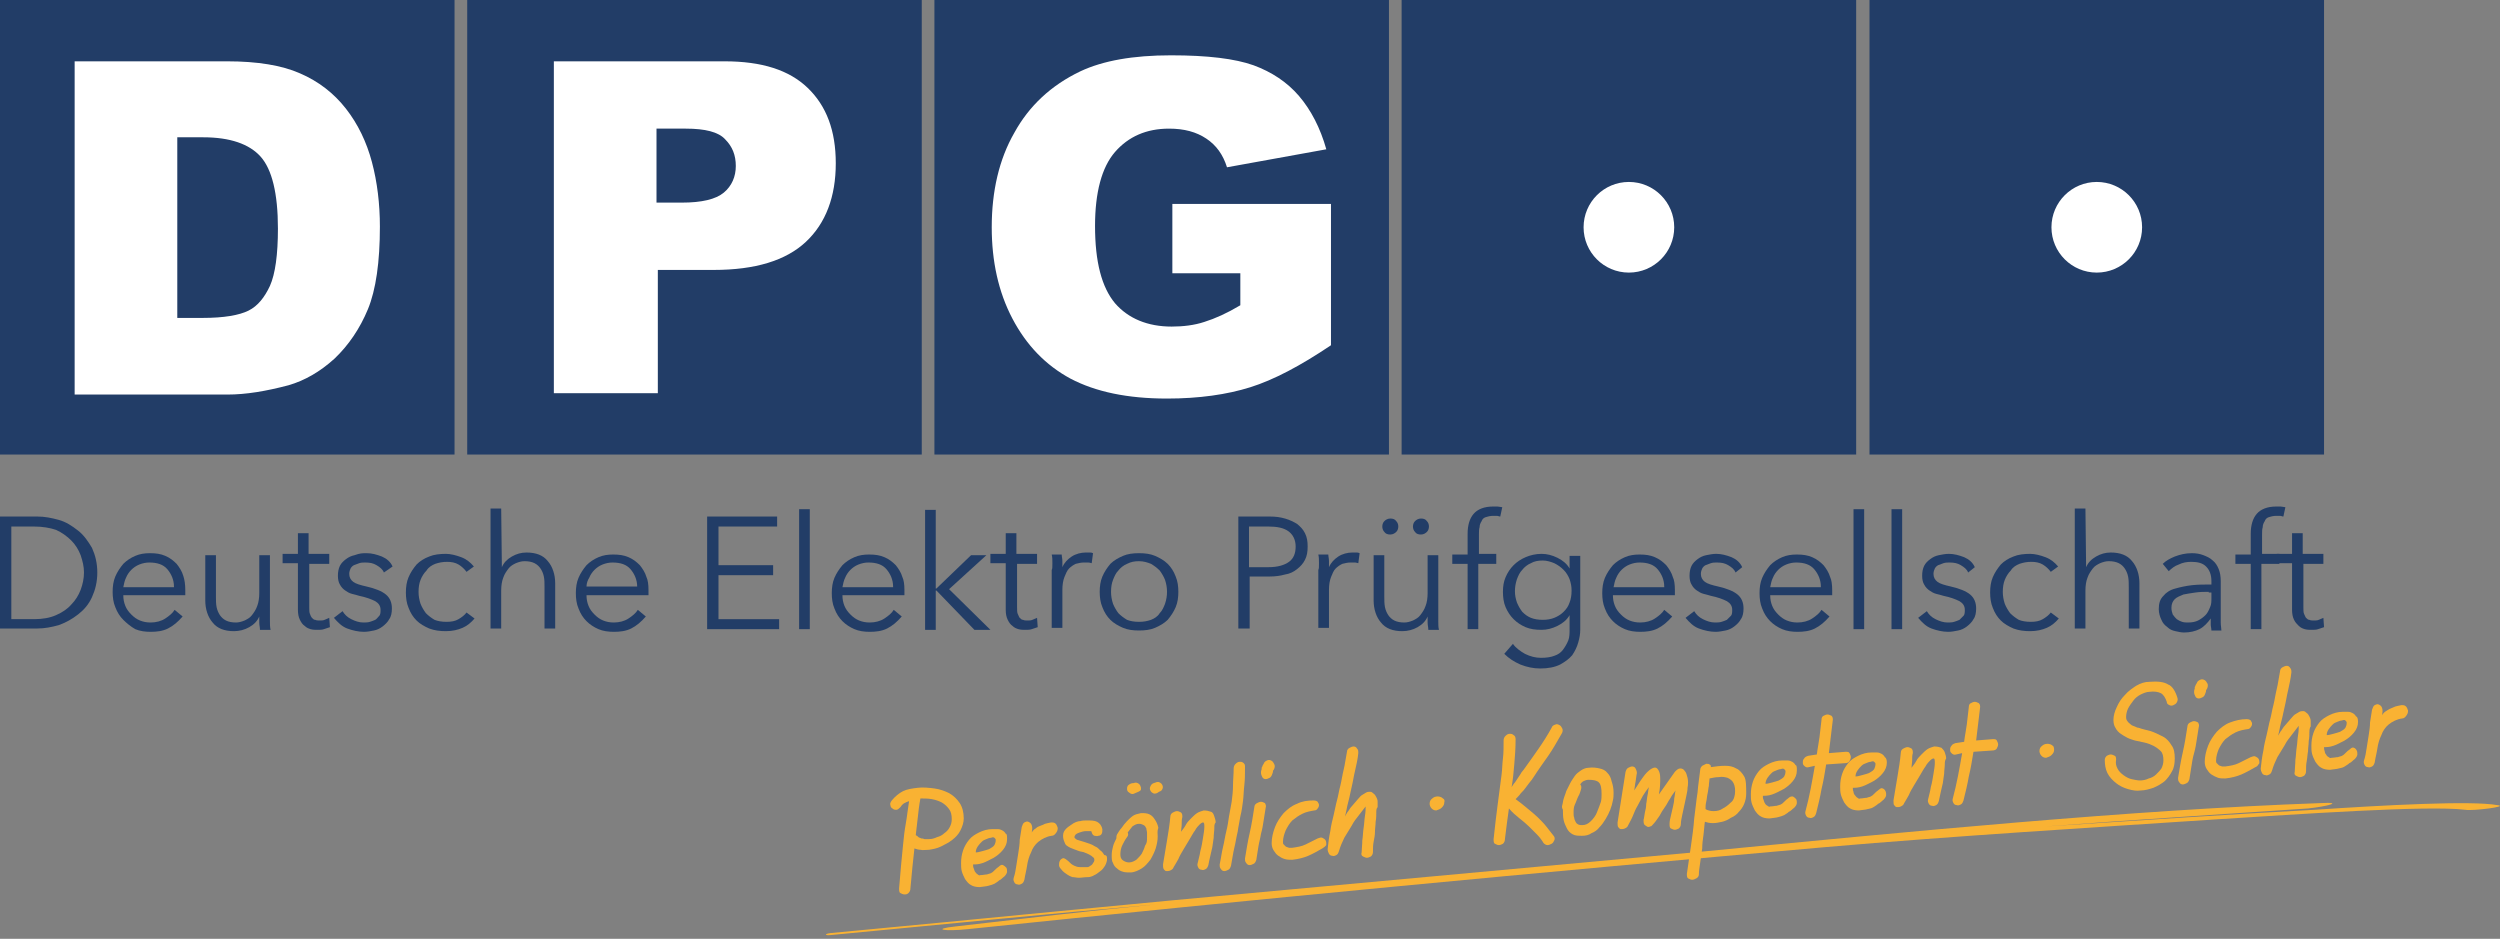
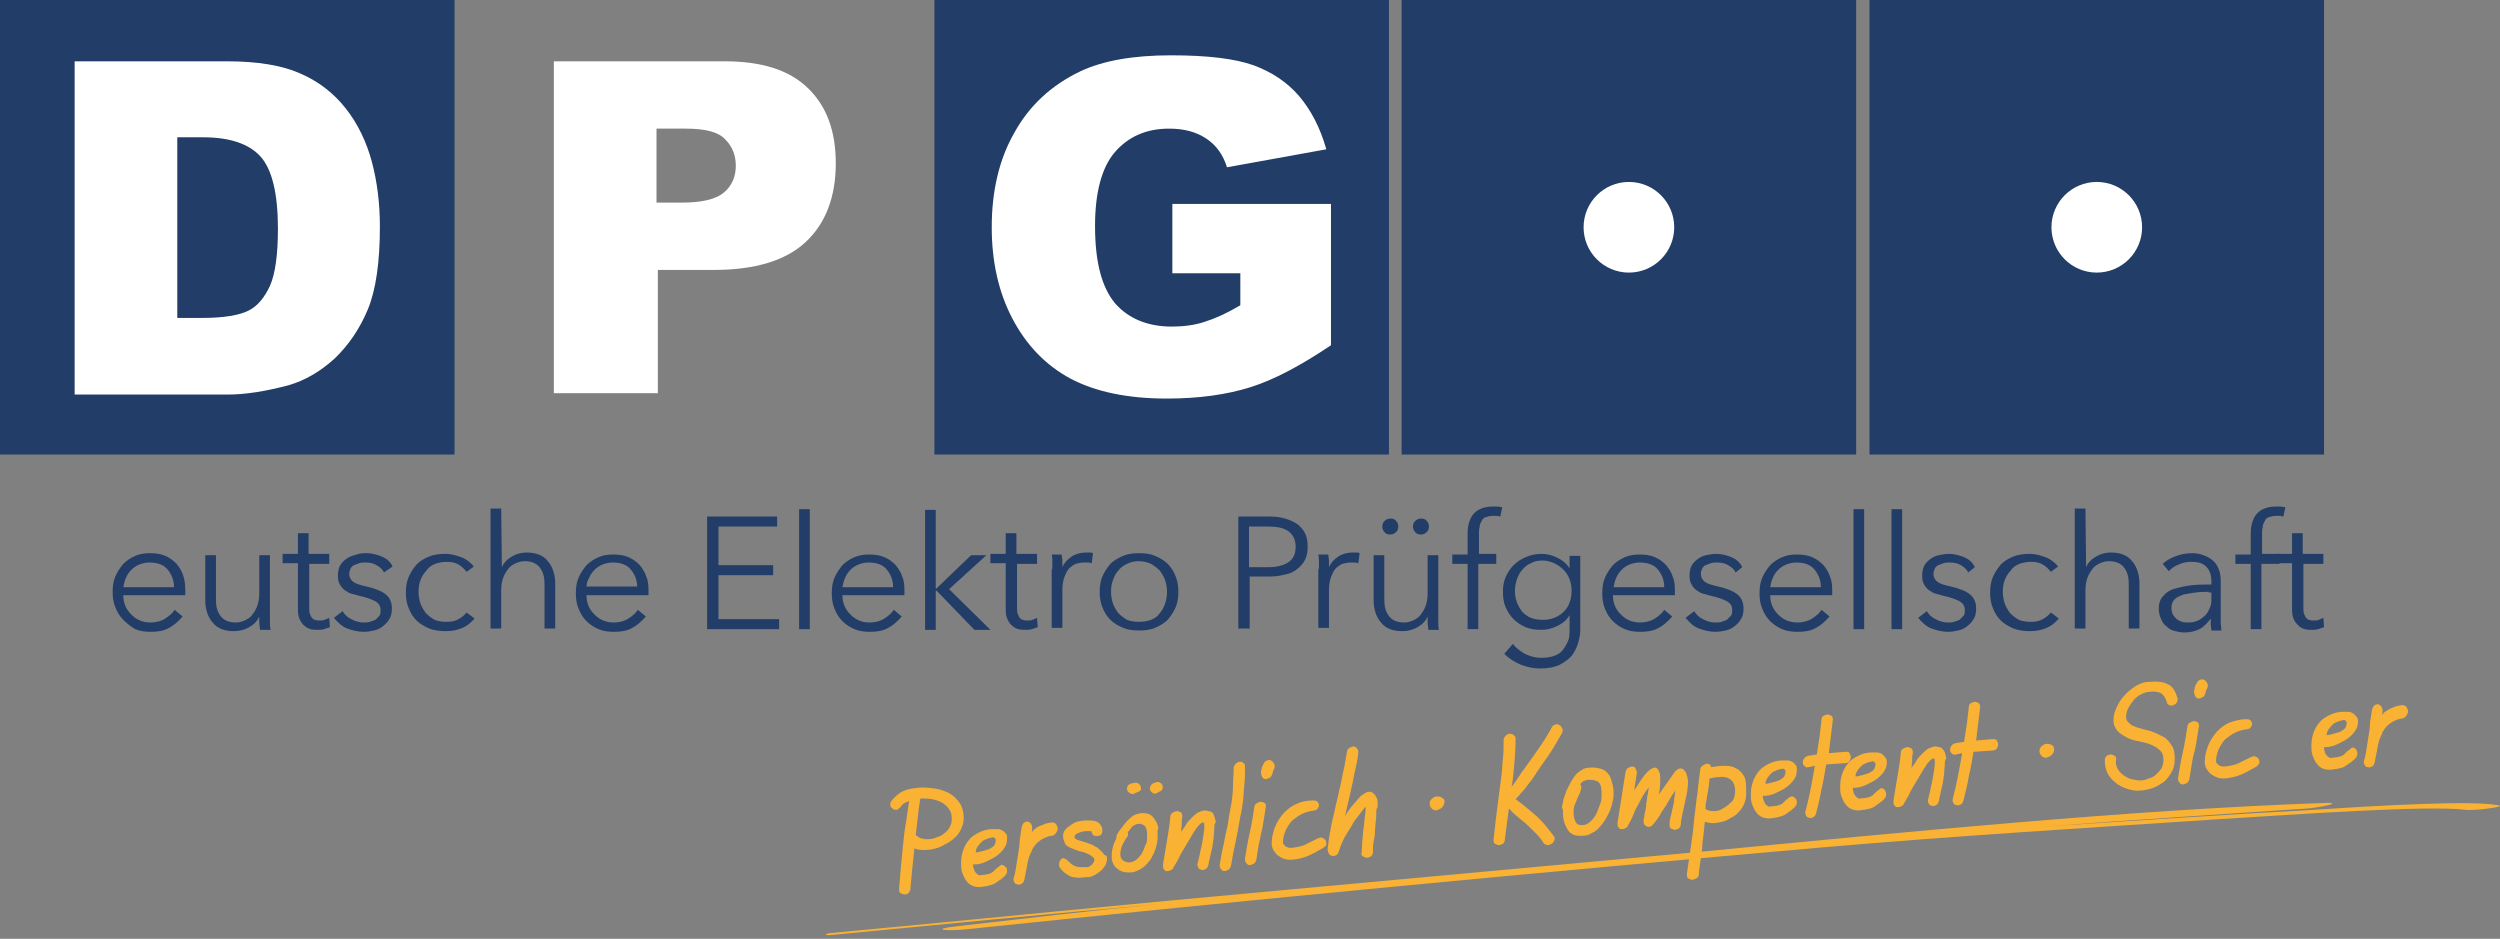
<svg xmlns="http://www.w3.org/2000/svg" width="245" height="92" viewBox="0 0 245 92" fill="none">
  <rect x="0" y="0" width="245" height="92" fill="#808080" stroke="none" />
  <g clip-path="url(#clip0)">
    <path d="M44.545 0H0V44.545H44.545V0Z" fill="#223D67" />
    <path d="M7.315 6.009H22.273C25.212 6.009 27.629 6.401 29.392 7.185C31.221 7.969 32.723 9.144 33.899 10.646C35.075 12.149 35.924 13.912 36.446 15.872C36.969 17.831 37.23 19.987 37.23 22.207C37.23 25.669 36.838 28.412 36.054 30.307C35.271 32.201 34.16 33.834 32.789 35.14C31.352 36.446 29.849 37.295 28.282 37.753C26.061 38.34 24.102 38.667 22.273 38.667H7.315V6.009ZM17.374 13.39V31.156H19.856C21.946 31.156 23.448 30.894 24.363 30.437C25.277 29.98 25.93 29.131 26.453 28.02C26.976 26.845 27.237 24.951 27.237 22.403C27.237 18.942 26.649 16.59 25.539 15.349C24.428 14.108 22.534 13.455 19.921 13.455H17.374V13.39Z" fill="white" />
-     <path d="M90.332 0H45.787V44.545H90.332V0Z" fill="#223D67" />
    <path d="M54.278 6.009H70.999C74.656 6.009 77.334 6.858 79.163 8.622C80.992 10.385 81.906 12.802 81.906 16.002C81.906 19.268 80.927 21.881 78.967 23.71C77.008 25.538 74.003 26.453 69.954 26.453H64.467V38.536H54.278V6.009ZM64.337 19.856H66.819C68.778 19.856 70.15 19.529 70.933 18.876C71.717 18.223 72.109 17.309 72.109 16.264C72.109 15.219 71.782 14.37 71.064 13.651C70.411 12.932 69.105 12.606 67.21 12.606H64.337V19.856V19.856Z" fill="white" />
    <path d="M136.118 0H91.573V44.545H136.118V0Z" fill="#223D67" />
    <path d="M114.891 26.779V19.987H130.436V33.834C127.431 35.858 124.819 37.23 122.533 37.949C120.246 38.667 117.503 39.059 114.368 39.059C110.514 39.059 107.379 38.406 104.897 37.099C102.481 35.793 100.586 33.834 99.215 31.221C97.843 28.608 97.19 25.604 97.19 22.273C97.19 18.746 97.908 15.611 99.411 12.998C100.848 10.385 103.003 8.36 105.877 6.989C108.098 5.944 111.037 5.421 114.76 5.421C118.352 5.421 121.03 5.748 122.859 6.401C124.623 7.054 126.125 8.034 127.301 9.405C128.476 10.777 129.391 12.541 129.979 14.631L120.246 16.394C119.855 15.153 119.201 14.239 118.222 13.586C117.242 12.932 116.066 12.606 114.564 12.606C112.343 12.606 110.58 13.39 109.273 14.892C107.967 16.394 107.314 18.876 107.314 22.142C107.314 25.669 107.967 28.151 109.273 29.719C110.58 31.221 112.474 32.005 114.825 32.005C115.936 32.005 117.046 31.874 118.026 31.548C119.071 31.221 120.246 30.698 121.553 29.915V26.779H114.891Z" fill="white" />
    <path d="M181.905 0H137.359V44.545H181.905V0Z" fill="#223D67" />
    <path d="M159.632 26.714C162.085 26.714 164.074 24.726 164.074 22.273C164.074 19.82 162.085 17.831 159.632 17.831C157.179 17.831 155.191 19.82 155.191 22.273C155.191 24.726 157.179 26.714 159.632 26.714Z" fill="white" />
    <path d="M227.756 0H183.211V44.545H227.756V0Z" fill="#223D67" />
    <path d="M205.483 26.714C207.936 26.714 209.925 24.726 209.925 22.273C209.925 19.82 207.936 17.831 205.483 17.831C203.031 17.831 201.042 19.82 201.042 22.273C201.042 24.726 203.031 26.714 205.483 26.714Z" fill="white" />
-     <path d="M0 50.62H3.658C4.376 50.62 5.029 50.751 5.748 50.946C6.466 51.142 7.054 51.534 7.642 51.992C8.23 52.449 8.622 53.036 9.014 53.69C9.34 54.408 9.536 55.192 9.536 56.106C9.536 57.021 9.34 57.805 9.014 58.523C8.687 59.242 8.23 59.764 7.642 60.221C7.054 60.678 6.466 61.005 5.748 61.266C5.029 61.462 4.376 61.593 3.658 61.593H0V50.62ZM1.11 60.678H3.331C4.18 60.678 4.899 60.548 5.487 60.287C6.074 60.025 6.597 59.699 6.989 59.242C7.381 58.85 7.707 58.327 7.903 57.805C8.099 57.282 8.23 56.694 8.23 56.106C8.23 55.519 8.099 54.996 7.903 54.408C7.707 53.886 7.381 53.363 6.989 52.971C6.597 52.579 6.074 52.187 5.487 51.926C4.899 51.73 4.18 51.6 3.331 51.6H1.11V60.678Z" fill="#223D67" />
    <path d="M18.158 57.805C18.158 57.87 18.158 57.935 18.158 58.066C18.158 58.131 18.158 58.262 18.158 58.327H12.084C12.084 58.719 12.149 59.046 12.28 59.372C12.41 59.699 12.606 59.96 12.867 60.221C13.129 60.483 13.39 60.678 13.716 60.809C14.043 60.94 14.37 61.005 14.762 61.005C15.284 61.005 15.807 60.874 16.198 60.613C16.59 60.352 16.917 60.091 17.113 59.764L17.897 60.417C17.439 60.94 16.982 61.332 16.46 61.593C15.937 61.854 15.349 61.919 14.762 61.919C14.239 61.919 13.716 61.854 13.259 61.658C12.802 61.397 12.41 61.07 12.084 60.744C11.757 60.417 11.496 60.025 11.3 59.503C11.104 59.046 11.039 58.523 11.039 58.001C11.039 57.478 11.104 56.956 11.3 56.498C11.496 56.041 11.757 55.649 12.084 55.257C12.41 54.931 12.802 54.669 13.259 54.474C13.716 54.278 14.174 54.212 14.696 54.212C15.284 54.212 15.741 54.278 16.198 54.474C16.656 54.669 16.982 54.931 17.309 55.257C17.57 55.584 17.831 55.976 17.962 56.433C18.093 56.825 18.158 57.282 18.158 57.805ZM17.048 57.478C17.048 56.825 16.786 56.237 16.395 55.78C16.003 55.323 15.415 55.127 14.631 55.127C14.304 55.127 13.978 55.192 13.651 55.323C13.325 55.453 13.063 55.649 12.867 55.845C12.671 56.041 12.476 56.302 12.345 56.629C12.214 56.89 12.149 57.217 12.084 57.543H17.048V57.478Z" fill="#223D67" />
    <path d="M25.473 61.658C25.473 61.462 25.408 61.266 25.408 61.005C25.408 60.744 25.408 60.548 25.408 60.417C25.212 60.874 24.885 61.201 24.428 61.462C23.971 61.724 23.448 61.854 22.926 61.854C22.011 61.854 21.293 61.593 20.836 61.005C20.378 60.483 20.117 59.699 20.117 58.85V54.408H21.162V58.458C21.162 58.85 21.162 59.176 21.228 59.503C21.293 59.829 21.424 60.091 21.554 60.287C21.685 60.483 21.881 60.678 22.142 60.809C22.403 60.94 22.73 61.005 23.122 61.005C23.383 61.005 23.644 60.94 23.971 60.809C24.232 60.678 24.493 60.548 24.689 60.287C24.885 60.025 25.081 59.764 25.212 59.372C25.343 59.046 25.408 58.588 25.408 58.131V54.408H26.453V60.091C26.453 60.287 26.453 60.548 26.453 60.874C26.453 61.201 26.453 61.462 26.518 61.724H25.473V61.658Z" fill="#223D67" />
    <path d="M32.331 55.257H30.306V59.503C30.306 59.764 30.306 60.025 30.372 60.156C30.437 60.352 30.502 60.483 30.568 60.548C30.698 60.678 30.764 60.744 30.894 60.744C31.025 60.809 31.156 60.809 31.352 60.809C31.482 60.809 31.678 60.809 31.809 60.744C31.939 60.678 32.135 60.613 32.266 60.548L32.331 61.462C32.135 61.528 31.939 61.593 31.743 61.658C31.547 61.724 31.352 61.724 31.09 61.724C30.894 61.724 30.698 61.724 30.437 61.658C30.241 61.593 30.045 61.528 29.849 61.332C29.653 61.201 29.523 61.005 29.392 60.744C29.261 60.483 29.196 60.156 29.196 59.764V55.192H27.694V54.278H29.196V52.253H30.241V54.278H32.266V55.257H32.331Z" fill="#223D67" />
    <path d="M37.622 56.106C37.491 55.78 37.23 55.584 36.903 55.388C36.577 55.192 36.25 55.127 35.793 55.127C35.597 55.127 35.401 55.127 35.205 55.192C35.009 55.257 34.879 55.323 34.683 55.388C34.552 55.453 34.421 55.584 34.356 55.715C34.291 55.845 34.225 56.041 34.225 56.237C34.225 56.564 34.356 56.825 34.617 57.021C34.879 57.217 35.336 57.347 35.924 57.478C36.773 57.674 37.426 57.935 37.818 58.262C38.21 58.588 38.406 59.046 38.406 59.633C38.406 60.025 38.34 60.417 38.144 60.678C38.014 60.94 37.752 61.201 37.491 61.397C37.23 61.593 36.969 61.724 36.642 61.789C36.316 61.854 35.989 61.919 35.662 61.919C35.14 61.919 34.552 61.789 34.029 61.593C33.507 61.397 33.115 61.005 32.723 60.548L33.572 59.895C33.768 60.221 34.029 60.483 34.421 60.678C34.813 60.874 35.205 61.005 35.597 61.005C35.793 61.005 36.054 61.005 36.25 60.94C36.446 60.874 36.642 60.809 36.773 60.744C36.903 60.678 37.034 60.483 37.165 60.352C37.295 60.221 37.295 59.96 37.295 59.764C37.295 59.372 37.099 59.111 36.773 58.915C36.381 58.719 35.858 58.523 35.205 58.392C35.009 58.327 34.748 58.262 34.487 58.197C34.225 58.131 34.029 58.001 33.834 57.87C33.638 57.739 33.442 57.543 33.311 57.282C33.18 57.086 33.115 56.76 33.115 56.433C33.115 56.041 33.18 55.715 33.311 55.453C33.442 55.192 33.638 54.996 33.899 54.8C34.16 54.604 34.421 54.474 34.748 54.408C35.27 54.212 35.532 54.212 35.924 54.212C36.446 54.212 36.903 54.343 37.426 54.539C37.883 54.735 38.275 55.061 38.471 55.519L37.622 56.106Z" fill="#223D67" />
    <path d="M45.721 56.041C45.525 55.78 45.264 55.519 44.937 55.323C44.611 55.127 44.219 55.061 43.827 55.061C43.37 55.061 43.043 55.127 42.651 55.257C42.325 55.388 41.998 55.584 41.802 55.91C41.541 56.172 41.345 56.498 41.214 56.825C41.084 57.151 41.018 57.543 41.018 58.001C41.018 58.392 41.084 58.784 41.214 59.176C41.345 59.503 41.541 59.829 41.737 60.091C41.998 60.352 42.259 60.548 42.586 60.744C42.913 60.874 43.304 60.94 43.762 60.94C44.219 60.94 44.611 60.874 44.937 60.678C45.264 60.483 45.525 60.287 45.721 60.025L46.505 60.613C46.178 61.005 45.786 61.332 45.329 61.528C44.872 61.724 44.349 61.854 43.696 61.854C43.108 61.854 42.586 61.789 42.063 61.593C41.606 61.397 41.149 61.136 40.822 60.809C40.496 60.483 40.235 60.091 40.039 59.568C39.843 59.111 39.777 58.588 39.777 58.066C39.777 57.543 39.843 57.021 40.039 56.564C40.235 56.106 40.496 55.715 40.822 55.323C41.149 54.996 41.541 54.735 42.063 54.539C42.521 54.343 43.108 54.278 43.696 54.278C44.154 54.278 44.676 54.408 45.199 54.604C45.721 54.8 46.113 55.127 46.44 55.519L45.721 56.041Z" fill="#223D67" />
    <path d="M49.183 55.584C49.379 55.127 49.705 54.8 50.162 54.539C50.62 54.278 51.077 54.147 51.599 54.147C52.514 54.147 53.232 54.408 53.689 54.996C54.147 55.519 54.408 56.302 54.408 57.151V61.593H53.363V57.543C53.363 57.151 53.363 56.825 53.297 56.498C53.232 56.172 53.102 55.91 52.971 55.715C52.84 55.519 52.644 55.323 52.383 55.192C52.122 55.061 51.795 54.996 51.403 54.996C51.142 54.996 50.881 55.061 50.554 55.192C50.293 55.323 50.032 55.453 49.836 55.715C49.64 55.976 49.444 56.237 49.313 56.629C49.183 56.956 49.117 57.413 49.117 57.87V61.593H48.072V49.836H49.117L49.183 55.584Z" fill="#223D67" />
    <path d="M63.553 57.805C63.553 57.87 63.553 57.935 63.553 58.066C63.553 58.131 63.553 58.262 63.553 58.327H57.478C57.478 58.719 57.544 59.046 57.674 59.372C57.805 59.699 58.001 59.96 58.262 60.221C58.523 60.483 58.785 60.678 59.111 60.809C59.438 60.94 59.764 61.005 60.156 61.005C60.679 61.005 61.201 60.874 61.593 60.613C61.985 60.352 62.312 60.091 62.508 59.764L63.291 60.417C62.834 60.94 62.377 61.332 61.854 61.593C61.332 61.854 60.744 61.919 60.156 61.919C59.634 61.919 59.111 61.854 58.654 61.658C58.197 61.462 57.805 61.201 57.478 60.874C57.152 60.548 56.89 60.156 56.694 59.633C56.498 59.176 56.433 58.654 56.433 58.131C56.433 57.609 56.498 57.086 56.694 56.629C56.89 56.172 57.152 55.78 57.478 55.388C57.805 55.061 58.197 54.8 58.654 54.604C59.111 54.408 59.568 54.343 60.091 54.343C60.679 54.343 61.136 54.408 61.593 54.604C62.05 54.8 62.377 55.061 62.703 55.388C62.965 55.715 63.226 56.106 63.357 56.564C63.487 56.825 63.553 57.282 63.553 57.805ZM62.442 57.478C62.442 56.825 62.181 56.237 61.789 55.78C61.397 55.323 60.809 55.127 60.026 55.127C59.699 55.127 59.372 55.192 59.046 55.323C58.719 55.453 58.458 55.649 58.262 55.845C58.066 56.041 57.87 56.302 57.739 56.629C57.609 56.825 57.478 57.151 57.478 57.478H62.442Z" fill="#223D67" />
    <path d="M70.476 60.678H76.354V61.658H69.3V50.62H76.159V51.6H70.411V55.388H75.767V56.368H70.411V60.678H70.476Z" fill="#223D67" />
    <path d="M79.359 61.658H78.314V49.901H79.359V61.658Z" fill="#223D67" />
    <path d="M88.634 57.805C88.634 57.87 88.634 57.935 88.634 58.066C88.634 58.131 88.634 58.262 88.634 58.327H82.559C82.559 58.719 82.624 59.046 82.755 59.372C82.886 59.699 83.082 59.96 83.343 60.221C83.604 60.483 83.865 60.678 84.192 60.809C84.519 60.94 84.845 61.005 85.237 61.005C85.76 61.005 86.282 60.874 86.674 60.613C87.066 60.352 87.393 60.091 87.588 59.764L88.372 60.417C87.915 60.94 87.458 61.332 86.935 61.593C86.413 61.854 85.825 61.919 85.237 61.919C84.715 61.919 84.192 61.854 83.735 61.658C83.278 61.462 82.886 61.201 82.559 60.874C82.233 60.548 81.971 60.156 81.775 59.633C81.579 59.176 81.514 58.654 81.514 58.131C81.514 57.609 81.579 57.086 81.775 56.629C81.971 56.172 82.233 55.78 82.559 55.388C82.886 55.061 83.278 54.8 83.735 54.604C84.192 54.408 84.649 54.343 85.172 54.343C85.76 54.343 86.217 54.408 86.674 54.604C87.131 54.8 87.458 55.061 87.784 55.388C88.046 55.715 88.307 56.106 88.438 56.564C88.568 56.825 88.634 57.282 88.634 57.805ZM87.523 57.478C87.523 56.825 87.262 56.237 86.87 55.78C86.478 55.323 85.89 55.127 85.106 55.127C84.78 55.127 84.453 55.192 84.127 55.323C83.8 55.453 83.539 55.649 83.343 55.845C83.147 56.041 82.951 56.302 82.82 56.629C82.69 56.89 82.624 57.217 82.559 57.543H87.523V57.478Z" fill="#223D67" />
    <path d="M91.769 57.674L95.165 54.408H96.668L93.01 57.739L97.06 61.724H95.492L91.769 57.87H91.704V61.724H90.659V49.967H91.704V57.674H91.769Z" fill="#223D67" />
    <path d="M101.697 55.257H99.672V59.503C99.672 59.764 99.672 60.025 99.737 60.156C99.803 60.287 99.868 60.483 99.933 60.548C100.064 60.678 100.129 60.744 100.26 60.744C100.391 60.809 100.521 60.809 100.717 60.809C100.848 60.809 101.044 60.809 101.174 60.744C101.305 60.678 101.501 60.613 101.632 60.548L101.697 61.462C101.501 61.528 101.305 61.593 101.109 61.658C100.913 61.724 100.717 61.724 100.456 61.724C100.26 61.724 100.064 61.724 99.803 61.658C99.607 61.593 99.411 61.528 99.215 61.332C99.019 61.201 98.888 61.005 98.758 60.744C98.627 60.483 98.562 60.156 98.562 59.764V55.192H97.06V54.278H98.562V52.253H99.607V54.278H101.632V55.257H101.697Z" fill="#223D67" />
    <path d="M103.134 55.192C103.134 54.865 103.134 54.604 103.068 54.343H104.048C104.048 54.539 104.113 54.735 104.113 54.996C104.113 55.257 104.113 55.453 104.113 55.584C104.309 55.127 104.636 54.8 105.028 54.539C105.42 54.278 105.942 54.147 106.399 54.147C106.53 54.147 106.661 54.147 106.791 54.147C106.922 54.147 106.987 54.147 107.118 54.212L106.987 55.192C106.922 55.192 106.791 55.127 106.661 55.127C106.53 55.127 106.399 55.127 106.204 55.127C105.942 55.127 105.681 55.192 105.42 55.257C105.158 55.388 104.963 55.519 104.767 55.715C104.571 55.91 104.44 56.237 104.309 56.564C104.179 56.89 104.113 57.347 104.113 57.805V61.528H103.068V55.845C103.134 55.78 103.134 55.519 103.134 55.192Z" fill="#223D67" />
    <path d="M115.479 58.001C115.479 58.523 115.413 59.046 115.217 59.503C115.022 59.96 114.76 60.352 114.434 60.744C114.107 61.07 113.65 61.332 113.193 61.528C112.735 61.724 112.213 61.789 111.625 61.789C111.037 61.789 110.515 61.724 110.058 61.528C109.6 61.332 109.143 61.07 108.817 60.744C108.49 60.417 108.229 60.025 108.033 59.503C107.837 59.046 107.771 58.523 107.771 58.001C107.771 57.478 107.837 56.956 108.033 56.498C108.229 56.041 108.49 55.649 108.817 55.257C109.143 54.931 109.6 54.669 110.058 54.474C110.515 54.278 111.037 54.212 111.625 54.212C112.213 54.212 112.735 54.278 113.193 54.474C113.65 54.669 114.107 54.931 114.434 55.257C114.76 55.584 115.022 55.976 115.217 56.498C115.413 56.956 115.479 57.478 115.479 58.001ZM114.368 58.001C114.368 57.609 114.303 57.217 114.172 56.825C114.042 56.498 113.846 56.172 113.65 55.91C113.389 55.649 113.127 55.453 112.801 55.257C112.474 55.127 112.082 54.996 111.625 54.996C111.168 54.996 110.841 55.061 110.449 55.257C110.123 55.388 109.796 55.649 109.6 55.91C109.339 56.172 109.208 56.498 109.078 56.825C108.947 57.151 108.882 57.543 108.882 58.001C108.882 58.392 108.947 58.784 109.078 59.176C109.208 59.503 109.404 59.829 109.6 60.091C109.862 60.352 110.123 60.548 110.449 60.744C110.776 60.874 111.168 60.94 111.625 60.94C112.082 60.94 112.409 60.874 112.801 60.744C113.127 60.613 113.454 60.417 113.65 60.091C113.911 59.829 114.042 59.503 114.172 59.176C114.303 58.784 114.368 58.392 114.368 58.001Z" fill="#223D67" />
    <path d="M121.292 50.62H124.427C125.015 50.62 125.472 50.685 125.929 50.816C126.386 50.946 126.778 51.142 127.105 51.338C127.431 51.6 127.692 51.861 127.888 52.253C128.084 52.645 128.15 53.036 128.15 53.559C128.15 54.082 128.084 54.474 127.888 54.865C127.692 55.257 127.431 55.519 127.105 55.78C126.778 56.041 126.386 56.237 125.929 56.302C125.472 56.433 124.949 56.498 124.427 56.498H122.467V61.593H121.357V50.62H121.292ZM122.402 55.584H124.296C125.21 55.584 125.864 55.388 126.321 55.061C126.778 54.735 126.974 54.212 126.974 53.559C126.974 52.906 126.713 52.383 126.256 52.057C125.798 51.73 125.145 51.6 124.296 51.6H122.402V55.584Z" fill="#223D67" />
    <path d="M129.26 55.192C129.26 54.865 129.26 54.604 129.195 54.343H130.175C130.175 54.539 130.24 54.735 130.24 54.996C130.24 55.257 130.24 55.453 130.24 55.584C130.436 55.127 130.762 54.8 131.154 54.539C131.546 54.278 132.069 54.147 132.526 54.147C132.657 54.147 132.787 54.147 132.918 54.147C133.048 54.147 133.114 54.147 133.244 54.212L133.114 55.192C133.048 55.192 132.918 55.127 132.787 55.127C132.657 55.127 132.526 55.127 132.33 55.127C132.069 55.127 131.807 55.192 131.546 55.257C131.285 55.388 131.089 55.519 130.893 55.715C130.697 55.91 130.566 56.237 130.436 56.564C130.305 56.89 130.24 57.347 130.24 57.805V61.528H129.195V55.845C129.26 55.78 129.26 55.519 129.26 55.192Z" fill="#223D67" />
    <path d="M139.972 61.658C139.972 61.462 139.907 61.266 139.907 61.005C139.907 60.744 139.907 60.548 139.907 60.417C139.711 60.874 139.384 61.201 138.927 61.462C138.47 61.724 137.947 61.854 137.425 61.854C136.51 61.854 135.792 61.593 135.335 61.005C134.877 60.483 134.616 59.699 134.616 58.85V54.408H135.661V58.458C135.661 58.85 135.661 59.176 135.727 59.503C135.792 59.829 135.923 60.091 136.053 60.287C136.184 60.483 136.38 60.678 136.641 60.809C136.902 60.94 137.229 61.005 137.621 61.005C137.882 61.005 138.143 60.94 138.47 60.809C138.731 60.678 138.992 60.548 139.188 60.287C139.384 60.025 139.58 59.764 139.711 59.372C139.841 59.046 139.907 58.588 139.907 58.131V54.408H140.952V60.091C140.952 60.287 140.952 60.548 140.952 60.874C140.952 61.201 140.952 61.462 141.017 61.724H139.972V61.658ZM135.465 51.6C135.465 51.404 135.531 51.208 135.661 51.077C135.792 50.946 135.988 50.816 136.249 50.816C136.51 50.816 136.706 50.881 136.837 51.077C136.968 51.208 137.033 51.404 137.033 51.6C137.033 51.795 136.968 51.992 136.837 52.122C136.706 52.253 136.51 52.383 136.249 52.383C135.988 52.383 135.792 52.318 135.661 52.122C135.531 51.992 135.465 51.795 135.465 51.6ZM138.47 51.6C138.47 51.404 138.535 51.208 138.666 51.077C138.796 50.946 138.992 50.816 139.254 50.816C139.515 50.816 139.711 50.881 139.841 51.077C139.972 51.208 140.037 51.404 140.037 51.6C140.037 51.795 139.972 51.992 139.841 52.122C139.711 52.253 139.515 52.383 139.254 52.383C138.992 52.383 138.796 52.318 138.666 52.122C138.535 51.992 138.47 51.795 138.47 51.6Z" fill="#223D67" />
    <path d="M146.569 55.257H144.871V61.658H143.826V55.257H142.323V54.343H143.826V52.318C143.826 51.469 144.021 50.816 144.413 50.359C144.805 49.901 145.458 49.64 146.308 49.64C146.438 49.64 146.569 49.64 146.765 49.64C146.895 49.64 147.091 49.705 147.222 49.705L147.026 50.62C146.895 50.62 146.83 50.554 146.699 50.554C146.569 50.554 146.438 50.554 146.308 50.554C146.046 50.554 145.785 50.62 145.589 50.685C145.393 50.751 145.262 50.881 145.197 51.077C145.067 51.273 145.001 51.469 145.001 51.665C144.936 51.861 144.936 52.122 144.936 52.383V54.278H146.634V55.257H146.569Z" fill="#223D67" />
    <path d="M148.267 63.095C148.529 63.487 148.986 63.814 149.443 64.075C149.966 64.336 150.488 64.467 151.011 64.467C151.533 64.467 151.99 64.401 152.317 64.271C152.709 64.14 152.97 63.944 153.166 63.683C153.362 63.422 153.558 63.095 153.689 62.769C153.819 62.442 153.819 62.05 153.819 61.658V60.287C153.558 60.744 153.166 61.07 152.643 61.332C152.121 61.593 151.598 61.724 151.076 61.724C150.488 61.724 149.966 61.658 149.508 61.462C149.051 61.266 148.659 61.005 148.333 60.678C148.006 60.352 147.745 59.96 147.549 59.503C147.353 59.046 147.288 58.523 147.288 58.001C147.288 57.478 147.353 57.021 147.549 56.564C147.745 56.106 148.006 55.715 148.333 55.388C148.659 55.061 149.051 54.8 149.508 54.604C149.966 54.408 150.488 54.278 151.076 54.278C151.598 54.278 152.121 54.408 152.643 54.669C153.166 54.931 153.558 55.257 153.819 55.715V54.474H154.864V61.724C154.864 62.115 154.799 62.507 154.668 62.965C154.538 63.422 154.342 63.814 154.08 64.206C153.754 64.597 153.362 64.859 152.905 65.12C152.382 65.381 151.729 65.512 150.945 65.512C150.292 65.512 149.639 65.381 148.986 65.12C148.398 64.859 147.875 64.532 147.418 64.075L148.267 63.095ZM148.463 57.935C148.463 58.327 148.529 58.654 148.659 59.046C148.79 59.372 148.986 59.699 149.182 59.96C149.443 60.221 149.704 60.417 150.031 60.548C150.357 60.678 150.749 60.744 151.207 60.744C151.598 60.744 151.99 60.678 152.317 60.548C152.643 60.417 152.97 60.221 153.231 59.96C153.493 59.699 153.689 59.438 153.819 59.046C153.95 58.719 154.015 58.327 154.015 57.87C154.015 57.478 153.95 57.151 153.819 56.76C153.689 56.433 153.493 56.106 153.231 55.845C152.97 55.584 152.709 55.388 152.317 55.192C151.99 55.061 151.598 54.931 151.207 54.931C150.749 54.931 150.357 54.996 150.031 55.192C149.704 55.323 149.378 55.584 149.182 55.845C148.92 56.106 148.79 56.433 148.659 56.76C148.529 57.151 148.463 57.543 148.463 57.935Z" fill="#223D67" />
    <path d="M164.139 57.805C164.139 57.87 164.139 57.935 164.139 58.066C164.139 58.131 164.139 58.262 164.139 58.327H158.065C158.065 58.719 158.13 59.046 158.261 59.372C158.391 59.699 158.587 59.96 158.848 60.221C159.11 60.483 159.371 60.678 159.697 60.809C160.024 60.94 160.351 61.005 160.743 61.005C161.265 61.005 161.788 60.874 162.179 60.613C162.571 60.352 162.898 60.091 163.094 59.764L163.878 60.417C163.42 60.94 162.963 61.332 162.441 61.593C161.918 61.854 161.33 61.919 160.743 61.919C160.22 61.919 159.697 61.854 159.24 61.658C158.783 61.462 158.391 61.201 158.065 60.874C157.738 60.548 157.477 60.156 157.281 59.633C157.085 59.176 157.02 58.654 157.02 58.131C157.02 57.609 157.085 57.086 157.281 56.629C157.477 56.172 157.738 55.78 158.065 55.388C158.391 55.061 158.783 54.8 159.24 54.604C159.697 54.408 160.155 54.343 160.677 54.343C161.265 54.343 161.722 54.408 162.179 54.604C162.637 54.8 162.963 55.061 163.29 55.388C163.551 55.715 163.812 56.106 163.943 56.564C164.074 56.825 164.139 57.282 164.139 57.805ZM163.094 57.478C163.094 56.825 162.833 56.237 162.441 55.78C162.049 55.323 161.461 55.127 160.677 55.127C160.351 55.127 160.024 55.192 159.697 55.323C159.371 55.453 159.11 55.649 158.914 55.845C158.718 56.041 158.522 56.302 158.391 56.629C158.261 56.89 158.195 57.217 158.13 57.543H163.094V57.478Z" fill="#223D67" />
    <path d="M170.082 56.106C169.952 55.78 169.69 55.584 169.364 55.388C169.037 55.192 168.711 55.127 168.253 55.127C168.057 55.127 167.862 55.127 167.666 55.192C167.47 55.257 167.339 55.323 167.143 55.388C167.012 55.453 166.882 55.584 166.816 55.715C166.751 55.845 166.686 56.041 166.686 56.237C166.686 56.564 166.816 56.825 167.078 57.021C167.339 57.217 167.796 57.347 168.384 57.478C169.233 57.674 169.886 57.935 170.278 58.262C170.67 58.588 170.866 59.046 170.866 59.633C170.866 60.025 170.801 60.417 170.605 60.678C170.474 60.94 170.213 61.201 169.952 61.397C169.69 61.593 169.429 61.724 169.103 61.789C168.776 61.854 168.449 61.919 168.123 61.919C167.6 61.919 167.012 61.789 166.49 61.593C165.967 61.397 165.575 61.005 165.184 60.548L166.033 59.895C166.229 60.221 166.49 60.483 166.882 60.678C167.274 60.874 167.666 61.005 168.057 61.005C168.253 61.005 168.515 61.005 168.711 60.94C168.907 60.874 169.103 60.809 169.233 60.744C169.364 60.613 169.494 60.483 169.625 60.352C169.756 60.221 169.756 59.96 169.756 59.764C169.756 59.372 169.56 59.111 169.233 58.915C168.841 58.719 168.319 58.523 167.666 58.392C167.47 58.327 167.208 58.262 166.947 58.197C166.686 58.131 166.49 58.001 166.294 57.87C166.098 57.739 165.902 57.543 165.771 57.282C165.641 57.086 165.575 56.76 165.575 56.433C165.575 56.041 165.641 55.715 165.771 55.453C165.902 55.192 166.098 54.996 166.359 54.8C166.621 54.604 166.882 54.474 167.208 54.408C167.535 54.343 167.862 54.278 168.188 54.278C168.711 54.278 169.168 54.408 169.69 54.604C170.148 54.8 170.539 55.127 170.735 55.584L170.082 56.106Z" fill="#223D67" />
    <path d="M179.554 57.805C179.554 57.87 179.554 57.935 179.554 58.066C179.554 58.131 179.554 58.262 179.554 58.327H173.479C173.479 58.719 173.544 59.046 173.675 59.372C173.806 59.699 174.002 59.96 174.263 60.221C174.524 60.483 174.785 60.678 175.112 60.809C175.439 60.94 175.765 61.005 176.157 61.005C176.68 61.005 177.202 60.874 177.594 60.613C177.986 60.352 178.313 60.091 178.508 59.764L179.292 60.417C178.835 60.94 178.378 61.332 177.855 61.593C177.333 61.854 176.745 61.919 176.157 61.919C175.635 61.919 175.112 61.854 174.655 61.658C174.198 61.462 173.806 61.201 173.479 60.874C173.153 60.548 172.891 60.156 172.695 59.633C172.499 59.176 172.434 58.654 172.434 58.131C172.434 57.609 172.499 57.086 172.695 56.629C172.891 56.172 173.153 55.78 173.479 55.388C173.806 55.061 174.198 54.8 174.655 54.604C175.112 54.408 175.569 54.343 176.092 54.343C176.68 54.343 177.137 54.408 177.594 54.604C178.051 54.8 178.378 55.061 178.704 55.388C178.966 55.715 179.227 56.106 179.358 56.564C179.488 56.825 179.554 57.282 179.554 57.805ZM178.443 57.478C178.443 56.825 178.182 56.237 177.79 55.78C177.398 55.323 176.81 55.127 176.026 55.127C175.7 55.127 175.373 55.192 175.047 55.323C174.72 55.453 174.459 55.649 174.263 55.845C174.067 56.041 173.871 56.302 173.74 56.629C173.61 56.89 173.544 57.217 173.479 57.543H178.443V57.478Z" fill="#223D67" />
    <path d="M182.689 61.658H181.644V49.901H182.689V61.658Z" fill="#223D67" />
    <path d="M186.412 61.658H185.367V49.901H186.412V61.658Z" fill="#223D67" />
    <path d="M192.878 56.106C192.748 55.78 192.486 55.584 192.16 55.388C191.833 55.192 191.507 55.127 191.049 55.127C190.853 55.127 190.657 55.127 190.462 55.192C190.266 55.257 190.135 55.323 189.939 55.388C189.808 55.453 189.678 55.584 189.612 55.715C189.547 55.845 189.482 56.041 189.482 56.237C189.482 56.564 189.612 56.825 189.874 57.021C190.135 57.217 190.592 57.347 191.18 57.478C192.029 57.674 192.682 57.935 193.074 58.262C193.466 58.588 193.662 59.046 193.662 59.633C193.662 60.025 193.597 60.417 193.401 60.678C193.27 60.94 193.009 61.201 192.748 61.397C192.486 61.593 192.225 61.724 191.898 61.789C191.572 61.854 191.245 61.919 190.919 61.919C190.396 61.919 189.808 61.789 189.286 61.593C188.763 61.397 188.371 61.005 187.979 60.548L188.829 59.895C189.025 60.221 189.286 60.483 189.678 60.678C190.07 60.874 190.462 61.005 190.853 61.005C191.049 61.005 191.311 61.005 191.507 60.94C191.703 60.874 191.898 60.809 192.029 60.744C192.16 60.613 192.29 60.483 192.421 60.352C192.552 60.221 192.552 59.96 192.552 59.764C192.552 59.372 192.356 59.111 192.029 58.915C191.637 58.719 191.115 58.523 190.462 58.392C190.266 58.327 190.004 58.262 189.743 58.197C189.482 58.131 189.286 58.001 189.09 57.87C188.894 57.739 188.698 57.543 188.567 57.282C188.437 57.086 188.371 56.76 188.371 56.433C188.371 56.041 188.437 55.715 188.567 55.453C188.698 55.192 188.894 54.996 189.155 54.8C189.416 54.604 189.678 54.474 190.004 54.408C190.331 54.343 190.657 54.278 190.984 54.278C191.507 54.278 191.964 54.408 192.486 54.604C192.944 54.8 193.335 55.127 193.531 55.584L192.878 56.106Z" fill="#223D67" />
    <path d="M200.977 56.041C200.781 55.78 200.52 55.519 200.193 55.323C199.867 55.127 199.475 55.061 199.083 55.061C198.626 55.061 198.299 55.127 197.907 55.257C197.581 55.388 197.254 55.584 197.058 55.91C196.797 56.172 196.601 56.498 196.47 56.825C196.34 57.151 196.274 57.543 196.274 58.001C196.274 58.392 196.34 58.784 196.47 59.176C196.601 59.503 196.797 59.829 196.993 60.091C197.254 60.352 197.515 60.548 197.842 60.744C198.168 60.874 198.56 60.94 199.017 60.94C199.475 60.94 199.867 60.874 200.193 60.678C200.52 60.483 200.781 60.287 200.977 60.025L201.761 60.613C201.434 61.005 201.042 61.332 200.585 61.528C200.128 61.724 199.605 61.854 198.952 61.854C198.364 61.854 197.842 61.789 197.319 61.593C196.862 61.397 196.405 61.136 196.078 60.809C195.752 60.483 195.49 60.091 195.294 59.568C195.099 59.111 195.033 58.588 195.033 58.066C195.033 57.543 195.099 57.021 195.294 56.564C195.49 56.106 195.752 55.715 196.078 55.323C196.405 54.996 196.797 54.735 197.319 54.539C197.776 54.343 198.364 54.278 198.952 54.278C199.409 54.278 199.932 54.408 200.454 54.604C200.977 54.8 201.369 55.127 201.695 55.519L200.977 56.041Z" fill="#223D67" />
    <path d="M204.439 55.584C204.634 55.127 204.961 54.8 205.418 54.539C205.875 54.278 206.333 54.147 206.855 54.147C207.77 54.147 208.488 54.408 208.945 54.996C209.403 55.519 209.664 56.302 209.664 57.151V61.593H208.619V57.543C208.619 57.151 208.619 56.825 208.553 56.498C208.488 56.172 208.357 55.91 208.227 55.715C208.096 55.519 207.9 55.323 207.639 55.192C207.378 55.061 207.051 54.996 206.659 54.996C206.398 54.996 206.137 55.061 205.81 55.192C205.549 55.323 205.288 55.453 205.092 55.715C204.896 55.976 204.7 56.237 204.569 56.629C204.439 56.956 204.373 57.413 204.373 57.87V61.593H203.328V49.836H204.373L204.439 55.584Z" fill="#223D67" />
    <path d="M216.719 56.956C216.719 56.302 216.523 55.845 216.196 55.519C215.869 55.192 215.412 55.061 214.759 55.061C214.302 55.061 213.91 55.127 213.518 55.323C213.126 55.453 212.8 55.715 212.538 55.976L211.95 55.257C212.277 54.931 212.669 54.735 213.126 54.539C213.649 54.343 214.171 54.212 214.824 54.212C215.216 54.212 215.608 54.278 215.935 54.408C216.261 54.539 216.588 54.669 216.849 54.931C217.11 55.127 217.306 55.453 217.437 55.78C217.568 56.106 217.633 56.498 217.633 56.956V60.156C217.633 60.417 217.633 60.744 217.633 61.005C217.633 61.332 217.698 61.593 217.698 61.789H216.719C216.719 61.593 216.653 61.397 216.653 61.201C216.653 61.005 216.653 60.809 216.653 60.613C216.327 61.07 215.935 61.462 215.543 61.658C215.151 61.854 214.628 61.985 214.041 61.985C213.779 61.985 213.453 61.919 213.191 61.854C212.865 61.789 212.604 61.658 212.408 61.462C212.146 61.266 211.95 61.07 211.82 60.744C211.689 60.483 211.559 60.091 211.559 59.699C211.559 59.111 211.689 58.719 212.016 58.392C212.277 58.066 212.669 57.805 213.191 57.674C213.649 57.543 214.237 57.413 214.824 57.347C215.412 57.282 216.065 57.282 216.719 57.282V56.956V56.956ZM216.457 58.001C216 58.001 215.608 58.001 215.151 58.066C214.694 58.131 214.302 58.197 213.975 58.262C213.649 58.392 213.322 58.523 213.126 58.719C212.93 58.915 212.8 59.176 212.8 59.568C212.8 59.829 212.865 60.025 212.93 60.221C213.061 60.417 213.192 60.548 213.322 60.678C213.518 60.809 213.649 60.874 213.845 60.94C214.041 61.005 214.237 61.005 214.432 61.005C214.824 61.005 215.151 60.94 215.412 60.809C215.673 60.678 215.935 60.483 216.131 60.287C216.327 60.091 216.457 59.829 216.588 59.503C216.719 59.242 216.719 58.915 216.719 58.588V58.066H216.457V58.001Z" fill="#223D67" />
    <path d="M223.315 55.257H221.617V61.658H220.572V55.257H219.069V54.343H220.572V52.318C220.572 51.469 220.768 50.816 221.159 50.359C221.551 49.901 222.205 49.64 223.054 49.64C223.184 49.64 223.315 49.64 223.511 49.64C223.641 49.64 223.837 49.705 223.968 49.705L223.772 50.62C223.641 50.62 223.576 50.554 223.446 50.554C223.315 50.554 223.184 50.554 223.054 50.554C222.792 50.554 222.531 50.62 222.335 50.685C222.139 50.751 222.009 50.881 221.943 51.077C221.813 51.273 221.747 51.469 221.747 51.665C221.682 51.861 221.682 52.122 221.682 52.383V54.278H223.38V55.257H223.315Z" fill="#223D67" />
    <path d="M227.757 55.257H225.732V59.503C225.732 59.764 225.732 60.025 225.797 60.156C225.862 60.287 225.928 60.483 225.993 60.548C226.124 60.678 226.189 60.744 226.32 60.744C226.45 60.809 226.581 60.809 226.777 60.809C226.907 60.809 227.103 60.809 227.234 60.744C227.365 60.678 227.561 60.613 227.691 60.548L227.757 61.462C227.561 61.528 227.365 61.593 227.169 61.658C226.973 61.724 226.777 61.724 226.516 61.724C226.32 61.724 226.124 61.724 225.862 61.658C225.666 61.593 225.47 61.528 225.275 61.332C225.079 61.136 224.948 61.005 224.817 60.744C224.687 60.483 224.621 60.156 224.621 59.764V55.192H223.119V54.278H224.621V52.253H225.666V54.278H227.691V55.257H227.757Z" fill="#223D67" />
    <path fill-rule="evenodd" clip-rule="evenodd" d="M244.739 78.902C242.257 78.444 233.635 78.902 226.842 79.359C218.221 79.816 209.599 80.404 200.455 80.992C209.011 80.339 217.633 79.816 226.189 79.228C228.018 79.032 229.847 78.575 227.365 78.706C208.946 79.359 186.869 81.514 166.621 83.474C153.101 84.715 139.646 85.956 126.125 87.197C110.841 88.568 96.733 90.005 81.384 91.442C80.796 91.508 80.796 91.704 81.384 91.638C92.422 90.593 102.873 89.548 113.258 88.634C106.465 89.287 100.456 90.005 93.663 90.789C91.246 91.05 92.487 91.312 94.904 91.05C122.467 88.177 150.684 85.499 178.9 83.016C191.768 81.906 204.7 81.122 217.567 80.273C224.948 79.816 237.881 78.902 241.604 79.359C242.322 79.49 245.98 79.032 244.739 78.902Z" fill="#F9B233" />
    <path d="M94.447 80.208C94.447 80.6 94.316 80.992 94.12 81.384C93.924 81.775 93.663 82.037 93.336 82.298C93.01 82.559 92.618 82.755 92.226 82.951C91.834 83.147 91.442 83.213 91.05 83.278C90.724 83.278 90.397 83.343 90.201 83.278C90.005 83.278 89.809 83.213 89.613 83.147C89.548 83.735 89.483 84.388 89.417 84.976C89.352 85.629 89.287 86.282 89.221 87.066C89.221 87.262 89.156 87.393 89.025 87.523C88.895 87.654 88.764 87.654 88.634 87.654C88.503 87.654 88.372 87.589 88.242 87.523C88.111 87.458 88.111 87.262 88.111 87.066C88.176 86.217 88.242 85.433 88.307 84.78C88.372 84.127 88.438 83.408 88.503 82.755C88.568 82.102 88.634 81.449 88.764 80.731C88.895 80.012 88.96 79.293 89.091 78.51C88.895 78.575 88.764 78.64 88.634 78.706C88.503 78.771 88.372 78.902 88.242 79.098C88.111 79.228 87.98 79.359 87.85 79.359C87.719 79.359 87.588 79.359 87.458 79.228C87.327 79.163 87.262 79.032 87.262 78.902C87.197 78.771 87.262 78.64 87.393 78.444C87.719 78.052 88.111 77.726 88.503 77.53C88.895 77.334 89.417 77.269 89.94 77.203C90.462 77.138 91.05 77.203 91.573 77.269C92.095 77.334 92.618 77.53 93.01 77.726C93.467 77.987 93.793 78.314 94.055 78.706C94.316 79.098 94.447 79.62 94.447 80.208ZM93.271 80.273C93.271 79.881 93.206 79.555 93.01 79.293C92.814 79.032 92.618 78.836 92.291 78.64C92.03 78.51 91.703 78.379 91.311 78.314C90.92 78.249 90.593 78.249 90.201 78.249C90.07 78.902 90.005 79.555 89.94 80.143C89.875 80.731 89.809 81.253 89.744 81.841C89.875 81.906 89.94 81.972 90.005 82.037C90.07 82.102 90.201 82.102 90.266 82.167C90.332 82.167 90.462 82.167 90.593 82.233C90.724 82.233 90.854 82.233 91.05 82.233C91.311 82.233 91.573 82.167 91.834 82.037C92.095 81.972 92.357 81.841 92.552 81.645C92.749 81.514 92.944 81.318 93.075 81.057C93.206 80.796 93.271 80.6 93.271 80.273Z" fill="#F9B233" />
    <path d="M98.692 82.233C98.692 82.625 98.562 82.951 98.3 83.278C98.039 83.604 97.713 83.866 97.386 84.062C96.994 84.257 96.668 84.454 96.276 84.584C95.884 84.715 95.623 84.715 95.361 84.715C95.361 84.845 95.361 84.976 95.427 85.107C95.492 85.237 95.492 85.368 95.557 85.433C95.623 85.499 95.688 85.629 95.818 85.695C95.884 85.76 96.014 85.825 96.08 85.76C96.341 85.76 96.537 85.695 96.733 85.695C96.864 85.629 96.994 85.629 97.125 85.564C97.255 85.499 97.321 85.433 97.451 85.303C97.582 85.172 97.713 85.041 97.909 84.911C98.039 84.78 98.17 84.715 98.3 84.78C98.431 84.845 98.496 84.911 98.627 85.041C98.692 85.172 98.692 85.303 98.692 85.433C98.692 85.564 98.562 85.76 98.431 85.89C98.235 86.021 98.105 86.217 97.909 86.282C97.778 86.413 97.647 86.478 97.451 86.609C97.321 86.674 97.125 86.74 96.864 86.805C96.668 86.87 96.406 86.87 96.014 86.936C95.688 86.936 95.361 86.87 95.165 86.74C94.904 86.609 94.773 86.413 94.577 86.152C94.447 85.89 94.316 85.629 94.251 85.368C94.186 85.107 94.186 84.845 94.186 84.584C94.186 84.127 94.251 83.735 94.382 83.343C94.512 82.951 94.708 82.625 94.969 82.298C95.231 81.972 95.557 81.775 95.949 81.58C96.341 81.384 96.798 81.253 97.255 81.253C97.451 81.253 97.582 81.253 97.778 81.253C97.974 81.253 98.105 81.318 98.235 81.384C98.366 81.449 98.496 81.58 98.562 81.71C98.692 81.71 98.692 81.972 98.692 82.233ZM97.582 82.298C97.582 82.233 97.517 82.167 97.451 82.102C97.386 82.037 97.255 82.037 97.125 82.102C96.994 82.102 96.798 82.167 96.668 82.233C96.472 82.298 96.341 82.363 96.21 82.494C96.08 82.625 95.949 82.755 95.818 82.951C95.688 83.147 95.623 83.343 95.623 83.539C95.818 83.539 96.014 83.474 96.276 83.408C96.537 83.343 96.733 83.278 96.929 83.213C97.125 83.082 97.321 83.016 97.451 82.821C97.517 82.69 97.582 82.559 97.582 82.298Z" fill="#F9B233" />
    <path d="M103.068 81.906C102.546 81.972 102.089 82.233 101.762 82.494C101.436 82.755 101.174 83.147 101.044 83.539C100.848 83.931 100.717 84.388 100.652 84.845C100.586 85.303 100.456 85.76 100.39 86.217C100.325 86.413 100.26 86.544 100.129 86.609C99.999 86.674 99.868 86.74 99.737 86.674C99.607 86.674 99.476 86.609 99.411 86.478C99.345 86.348 99.28 86.217 99.345 86.021C99.476 85.629 99.541 85.237 99.607 84.78C99.672 84.388 99.737 83.931 99.803 83.539C99.868 83.147 99.933 82.69 99.933 82.298C99.999 81.906 100.064 81.449 100.129 81.057C100.195 80.861 100.26 80.665 100.39 80.6C100.521 80.534 100.652 80.469 100.782 80.534C100.913 80.6 101.044 80.665 101.109 80.861C101.174 81.057 101.174 81.253 101.109 81.58C101.24 81.384 101.37 81.253 101.501 81.188C101.631 81.057 101.762 80.992 101.958 80.926C102.154 80.861 102.285 80.796 102.415 80.731C102.611 80.665 102.742 80.665 103.003 80.6C103.199 80.6 103.33 80.6 103.46 80.731C103.591 80.861 103.591 80.992 103.656 81.122C103.656 81.253 103.656 81.384 103.526 81.58C103.395 81.775 103.264 81.906 103.068 81.906Z" fill="#F9B233" />
    <path d="M108.489 84.192C108.489 84.388 108.424 84.584 108.293 84.845C108.163 85.041 108.032 85.237 107.836 85.368C107.64 85.499 107.444 85.695 107.248 85.76C107.052 85.89 106.791 85.956 106.661 85.956C106.269 85.956 106.007 86.021 105.746 86.021C105.485 86.021 105.289 85.956 105.093 85.956C104.897 85.89 104.766 85.825 104.57 85.695C104.374 85.564 104.179 85.433 103.983 85.172C103.852 85.041 103.787 84.911 103.787 84.78C103.787 84.649 103.787 84.519 103.852 84.388C103.917 84.257 103.983 84.192 104.113 84.127C104.244 84.062 104.309 84.127 104.44 84.192C104.636 84.323 104.766 84.454 104.897 84.584C105.028 84.715 105.158 84.78 105.289 84.845C105.42 84.911 105.615 84.976 105.811 84.976C106.007 84.976 106.269 84.976 106.595 84.976C106.661 84.976 106.791 84.911 106.856 84.845C106.987 84.78 107.052 84.715 107.118 84.584C107.183 84.519 107.248 84.388 107.248 84.323C107.248 84.257 107.248 84.127 107.183 84.062C107.052 83.931 106.856 83.8 106.726 83.735C106.595 83.67 106.399 83.604 106.269 83.539C106.138 83.474 105.942 83.474 105.746 83.408C105.55 83.343 105.42 83.278 105.224 83.213C105.093 83.147 105.028 83.147 104.897 83.082C104.766 83.016 104.636 82.951 104.57 82.886C104.44 82.821 104.374 82.69 104.309 82.494C104.244 82.363 104.179 82.167 104.179 81.906C104.179 81.58 104.309 81.384 104.505 81.188C104.701 80.992 104.962 80.861 105.224 80.665C105.485 80.534 105.681 80.469 105.877 80.469C106.073 80.404 106.269 80.404 106.53 80.404C106.922 80.404 107.248 80.404 107.51 80.534C107.771 80.665 107.967 80.926 108.032 81.253C108.032 81.449 108.032 81.58 107.967 81.71C107.902 81.841 107.771 81.906 107.64 81.906C107.51 81.972 107.379 81.906 107.248 81.906C107.118 81.841 107.052 81.775 106.987 81.58C106.987 81.449 106.922 81.449 106.791 81.449C106.661 81.449 106.595 81.449 106.465 81.449C106.203 81.449 106.007 81.514 105.811 81.58C105.615 81.645 105.485 81.71 105.42 81.775C105.354 81.841 105.289 81.972 105.289 82.037C105.289 82.102 105.42 82.233 105.55 82.298C105.746 82.363 106.007 82.429 106.203 82.494C106.399 82.559 106.595 82.625 106.791 82.69C106.987 82.755 107.118 82.821 107.314 82.951C107.51 83.016 107.64 83.147 107.836 83.343C108.032 83.474 108.097 83.604 108.228 83.8C108.489 83.8 108.489 83.996 108.489 84.192Z" fill="#F9B233" />
    <path d="M113.454 81.972C113.454 82.363 113.388 82.69 113.258 83.147C113.127 83.539 112.931 83.931 112.735 84.257C112.474 84.584 112.213 84.911 111.886 85.107C111.559 85.303 111.168 85.499 110.776 85.499C110.514 85.499 110.253 85.499 110.057 85.433C109.796 85.368 109.6 85.237 109.469 85.107C109.273 84.976 109.143 84.78 109.077 84.584C108.947 84.388 108.947 84.127 108.947 83.8C108.947 83.474 109.012 83.213 109.077 82.951C109.143 82.69 109.273 82.429 109.404 82.167C109.404 82.037 109.404 81.906 109.469 81.775C109.6 81.58 109.731 81.318 109.927 81.122C110.057 80.926 110.253 80.665 110.449 80.469C110.645 80.273 110.841 80.077 111.037 79.947C111.233 79.816 111.494 79.751 111.821 79.685C112.147 79.685 112.409 79.685 112.67 79.816C112.931 79.947 113.062 80.143 113.192 80.339C113.323 80.534 113.454 80.796 113.519 81.122C113.388 81.449 113.454 81.71 113.454 81.972ZM112.409 82.102C112.409 81.972 112.409 81.775 112.409 81.645C112.409 81.449 112.343 81.318 112.343 81.188C112.278 81.057 112.213 80.926 112.082 80.861C111.951 80.796 111.821 80.731 111.625 80.731C111.363 80.731 111.168 80.861 110.972 80.992C110.841 81.188 110.645 81.384 110.514 81.58C110.58 81.71 110.58 81.906 110.449 82.037C110.253 82.298 110.122 82.559 109.992 82.821C109.861 83.082 109.796 83.408 109.796 83.735C109.796 83.996 109.861 84.192 110.057 84.323C110.253 84.454 110.449 84.519 110.645 84.519C110.906 84.519 111.168 84.388 111.363 84.257C111.559 84.062 111.755 83.866 111.886 83.67C112.017 83.408 112.147 83.147 112.213 82.886C112.409 82.625 112.409 82.363 112.409 82.102ZM111.559 77.595C111.429 77.661 111.233 77.726 111.102 77.791C110.972 77.857 110.776 77.791 110.645 77.661C110.514 77.595 110.449 77.465 110.449 77.334C110.449 77.203 110.449 77.138 110.514 77.007C110.58 76.942 110.645 76.877 110.776 76.811C110.906 76.746 110.972 76.746 111.102 76.746C111.233 76.681 111.363 76.681 111.494 76.746C111.625 76.811 111.69 76.877 111.755 77.007C111.821 77.138 111.821 77.203 111.821 77.334C111.821 77.465 111.69 77.53 111.559 77.595ZM113.388 77.726C113.192 77.791 113.062 77.791 112.996 77.726C112.866 77.661 112.8 77.595 112.735 77.465C112.67 77.334 112.67 77.203 112.735 77.073C112.8 76.942 112.866 76.811 113.062 76.746L113.258 76.681C113.388 76.616 113.584 76.616 113.65 76.681C113.78 76.746 113.845 76.811 113.911 76.942C113.976 77.073 113.976 77.203 113.911 77.334C113.845 77.465 113.78 77.53 113.584 77.595L113.388 77.726Z" fill="#F9B233" />
    <path d="M119.005 81.122C119.005 81.449 118.94 81.775 118.94 82.102C118.875 82.429 118.875 82.69 118.809 83.016C118.744 83.278 118.679 83.604 118.614 83.866C118.548 84.127 118.483 84.454 118.418 84.78C118.352 84.976 118.287 85.107 118.156 85.172C118.026 85.237 117.895 85.303 117.764 85.237C117.634 85.237 117.503 85.172 117.438 85.041C117.373 84.911 117.307 84.78 117.372 84.584C117.438 84.257 117.568 83.866 117.634 83.408C117.764 82.951 117.83 82.494 117.895 82.102C117.96 81.71 118.026 81.318 118.026 81.057C118.026 80.796 118.026 80.6 117.895 80.6C117.83 80.6 117.699 80.665 117.568 80.796C117.438 80.926 117.242 81.122 117.111 81.384C116.915 81.645 116.785 81.906 116.589 82.233C116.393 82.559 116.197 82.886 116.001 83.213C115.805 83.539 115.609 83.866 115.478 84.192C115.282 84.519 115.152 84.78 115.021 84.976C114.956 85.172 114.825 85.237 114.695 85.303C114.564 85.368 114.433 85.368 114.303 85.368C114.172 85.368 114.107 85.237 114.041 85.172C113.976 85.041 113.976 84.911 113.976 84.715C114.107 83.931 114.237 83.147 114.368 82.363C114.499 81.58 114.629 80.796 114.695 80.012C114.695 79.816 114.825 79.685 114.956 79.62C115.086 79.555 115.217 79.49 115.348 79.49C115.478 79.49 115.609 79.555 115.74 79.62C115.87 79.751 115.87 79.881 115.87 80.077C115.805 80.273 115.805 80.534 115.805 80.796C115.805 81.057 115.74 81.318 115.74 81.514C115.87 81.318 116.066 81.122 116.197 80.861C116.327 80.6 116.523 80.404 116.719 80.208C116.915 80.012 117.111 79.816 117.307 79.685C117.503 79.555 117.764 79.49 117.96 79.424C118.287 79.424 118.483 79.49 118.679 79.555C118.875 79.62 118.94 79.816 119.005 80.012C119.071 80.208 119.136 80.404 119.136 80.6C119.005 80.731 119.005 80.926 119.005 81.122Z" fill="#F9B233" />
    <path d="M122.01 75.179C122.01 75.832 122.01 76.354 121.945 76.942C121.879 77.465 121.879 77.987 121.814 78.51C121.749 79.032 121.683 79.49 121.553 80.012C121.487 80.469 121.357 80.992 121.291 81.514C121.161 82.037 121.095 82.559 120.965 83.082C120.834 83.604 120.769 84.192 120.638 84.845C120.573 85.041 120.508 85.172 120.377 85.237C120.246 85.303 120.116 85.368 119.985 85.368C119.854 85.368 119.724 85.303 119.658 85.172C119.528 85.041 119.528 84.911 119.528 84.715C119.658 84.127 119.724 83.539 119.854 83.016C119.985 82.494 120.05 81.972 120.181 81.449C120.312 80.926 120.377 80.469 120.442 80.012C120.508 79.555 120.638 79.032 120.704 78.575C120.769 78.052 120.834 77.53 120.834 77.007C120.834 76.485 120.899 75.897 120.899 75.309C120.899 75.113 120.965 74.983 121.095 74.852C121.226 74.721 121.357 74.656 121.487 74.656C121.618 74.656 121.749 74.656 121.879 74.787C122.01 74.917 122.01 74.983 122.01 75.179Z" fill="#F9B233" />
    <path d="M124.035 79.163C123.969 79.555 123.904 80.012 123.839 80.404C123.773 80.861 123.708 81.253 123.577 81.71C123.512 82.167 123.381 82.559 123.316 83.017C123.251 83.474 123.185 83.866 123.12 84.258C123.055 84.454 122.99 84.584 122.859 84.65C122.728 84.715 122.598 84.78 122.467 84.78C122.336 84.78 122.206 84.715 122.14 84.584C122.01 84.454 122.01 84.323 122.01 84.127C122.14 83.343 122.271 82.494 122.467 81.645C122.663 80.796 122.794 79.947 122.924 79.098C122.924 78.902 123.055 78.771 123.185 78.706C123.316 78.64 123.447 78.575 123.577 78.575C123.708 78.575 123.839 78.64 123.969 78.706C124.035 78.836 124.1 78.967 124.035 79.163ZM124.884 75.309C124.818 75.44 124.818 75.505 124.753 75.505C124.753 75.505 124.753 75.505 124.753 75.57C124.753 75.57 124.753 75.701 124.688 75.832C124.622 76.028 124.557 76.158 124.426 76.224C124.296 76.289 124.165 76.354 124.035 76.354C123.904 76.354 123.773 76.289 123.708 76.158C123.643 76.028 123.577 75.897 123.577 75.701C123.577 75.505 123.643 75.44 123.643 75.375C123.643 75.309 123.643 75.244 123.643 75.244C123.643 75.179 123.708 75.179 123.708 75.113C123.708 75.048 123.773 74.983 123.839 74.852C123.904 74.656 124.035 74.591 124.165 74.525C124.296 74.46 124.426 74.46 124.557 74.525C124.688 74.591 124.753 74.656 124.818 74.787C124.949 74.983 124.949 75.113 124.884 75.309Z" fill="#F9B233" />
    <path d="M129.587 83.147C129.129 83.408 128.672 83.67 128.215 83.866C127.758 84.062 127.235 84.192 126.647 84.258C126.386 84.258 126.125 84.257 125.929 84.192C125.668 84.127 125.472 83.996 125.276 83.866C125.08 83.735 124.949 83.539 124.819 83.343C124.688 83.147 124.623 82.886 124.623 82.625C124.623 82.102 124.753 81.58 124.949 81.057C125.145 80.534 125.472 80.077 125.798 79.685C126.19 79.293 126.582 78.967 127.105 78.771C127.627 78.51 128.15 78.444 128.737 78.444C128.933 78.444 129.064 78.51 129.129 78.575C129.195 78.706 129.26 78.771 129.26 78.902C129.26 79.032 129.195 79.163 129.129 79.228C129.064 79.359 128.933 79.424 128.803 79.424C128.411 79.49 128.019 79.555 127.627 79.751C127.235 79.947 126.974 80.143 126.647 80.404C126.386 80.665 126.19 80.992 125.994 81.384C125.864 81.71 125.733 82.102 125.733 82.494C125.733 82.625 125.733 82.69 125.798 82.755C125.864 82.821 125.929 82.886 125.994 82.951C126.06 83.016 126.19 83.016 126.321 83.082C126.451 83.082 126.517 83.082 126.647 83.082C127.105 83.016 127.562 82.951 127.954 82.755C128.346 82.559 128.737 82.363 129.129 82.167C129.325 82.102 129.456 82.037 129.587 82.102C129.717 82.167 129.848 82.233 129.913 82.363C129.978 82.494 129.978 82.625 129.978 82.755C129.978 82.886 129.783 83.017 129.587 83.147Z" fill="#F9B233" />
    <path d="M134.877 79.62C134.877 79.881 134.877 80.208 134.812 80.534C134.812 80.861 134.746 81.188 134.746 81.514C134.746 81.841 134.681 82.167 134.616 82.494C134.55 82.821 134.55 83.147 134.55 83.474C134.55 83.67 134.485 83.8 134.354 83.931C134.224 83.996 134.093 84.062 133.963 84.062C133.832 84.062 133.701 83.996 133.571 83.931C133.44 83.866 133.375 83.735 133.44 83.539C133.44 83.213 133.505 82.821 133.505 82.363C133.571 81.972 133.571 81.514 133.636 81.122C133.701 80.731 133.701 80.339 133.767 79.947C133.832 79.555 133.832 79.293 133.832 79.032C133.636 79.293 133.44 79.555 133.179 79.881C132.917 80.208 132.656 80.534 132.46 80.926C132.199 81.318 132.003 81.71 131.742 82.102C131.546 82.494 131.35 82.951 131.219 83.408C131.154 83.604 131.089 83.735 130.958 83.8C130.827 83.866 130.697 83.931 130.566 83.866C130.435 83.866 130.305 83.8 130.24 83.67C130.174 83.539 130.109 83.408 130.109 83.213C130.174 82.625 130.24 82.037 130.37 81.449C130.435 80.926 130.566 80.404 130.697 79.881C130.827 79.359 130.893 78.902 131.023 78.444C131.154 77.987 131.219 77.465 131.35 77.007C131.481 76.485 131.546 75.962 131.676 75.44C131.807 74.917 131.872 74.329 132.003 73.676C132.003 73.48 132.134 73.35 132.264 73.284C132.395 73.219 132.526 73.154 132.656 73.154C132.787 73.154 132.917 73.219 132.983 73.35C133.113 73.48 133.113 73.611 133.113 73.807C133.048 74.46 132.917 74.983 132.787 75.57C132.656 76.093 132.591 76.616 132.46 77.138C132.33 77.661 132.264 78.118 132.134 78.575C132.003 79.032 131.938 79.555 131.807 80.012C131.938 79.816 132.003 79.62 132.134 79.49C132.264 79.293 132.33 79.163 132.46 79.032C132.591 78.902 132.722 78.706 132.852 78.575C132.983 78.444 133.113 78.249 133.309 78.052C133.375 77.987 133.44 77.922 133.571 77.857C133.701 77.791 133.767 77.726 133.897 77.661C134.028 77.595 134.158 77.595 134.224 77.595C134.354 77.595 134.42 77.595 134.55 77.726C134.746 77.857 134.812 77.987 134.877 78.118C134.942 78.249 135.008 78.379 135.008 78.575C135.008 78.706 135.008 78.902 135.008 79.098C134.877 79.228 134.877 79.424 134.877 79.62Z" fill="#F9B233" />
    <path d="M141.539 78.64C141.539 78.836 141.474 78.967 141.278 79.163C141.148 79.293 140.952 79.359 140.756 79.424C140.56 79.424 140.429 79.359 140.298 79.228C140.168 79.098 140.103 78.902 140.103 78.771C140.103 78.575 140.168 78.379 140.364 78.249C140.494 78.118 140.69 78.052 140.886 78.052C141.082 78.052 141.278 78.118 141.409 78.249C141.539 78.314 141.605 78.444 141.539 78.64Z" fill="#F9B233" />
    <path d="M153.035 71.913C152.578 72.697 152.186 73.415 151.729 74.068C151.272 74.721 150.749 75.44 150.292 76.158C150.161 76.354 150.031 76.55 149.9 76.681C149.769 76.877 149.639 77.007 149.508 77.203C149.378 77.399 149.247 77.53 149.051 77.726C148.92 77.922 148.724 78.118 148.528 78.314C148.986 78.64 149.378 78.967 149.769 79.293C150.161 79.62 150.488 79.881 150.749 80.143C151.01 80.404 151.337 80.731 151.533 80.992C151.729 81.253 151.99 81.58 152.251 81.906C152.382 82.037 152.382 82.233 152.317 82.363C152.251 82.494 152.186 82.625 152.056 82.69C151.925 82.755 151.794 82.821 151.664 82.821C151.533 82.821 151.402 82.755 151.272 82.625C151.076 82.298 150.88 82.037 150.619 81.775C150.357 81.514 150.096 81.253 149.835 80.992C149.574 80.731 149.247 80.469 148.92 80.208C148.594 79.947 148.202 79.62 147.875 79.228C147.81 79.685 147.745 80.208 147.679 80.665C147.614 81.122 147.549 81.71 147.483 82.233C147.483 82.429 147.418 82.559 147.287 82.69C147.157 82.755 147.026 82.821 146.896 82.821C146.765 82.821 146.634 82.755 146.504 82.69C146.373 82.625 146.373 82.429 146.373 82.233C146.438 81.58 146.504 80.992 146.569 80.469C146.634 79.947 146.7 79.424 146.765 78.902C146.83 78.379 146.896 77.922 146.961 77.399C147.026 76.877 147.092 76.42 147.157 75.897C147.222 75.375 147.222 74.852 147.287 74.329C147.353 73.807 147.353 73.219 147.353 72.566C147.353 72.37 147.418 72.239 147.549 72.109C147.679 71.978 147.81 71.913 147.941 71.913C148.071 71.913 148.202 71.913 148.333 72.043C148.463 72.109 148.528 72.239 148.528 72.435C148.528 73.35 148.463 74.199 148.398 74.917C148.333 75.701 148.267 76.42 148.137 77.138C148.267 76.942 148.333 76.811 148.463 76.681C148.528 76.55 148.659 76.42 148.724 76.289C148.79 76.158 148.92 76.028 148.986 75.897C149.051 75.766 149.182 75.57 149.312 75.44C149.835 74.721 150.292 74.068 150.749 73.415C151.206 72.762 151.664 72.043 152.056 71.325C152.121 71.129 152.251 71.064 152.447 70.998C152.578 70.933 152.709 70.998 152.839 71.064C152.97 71.129 153.035 71.26 153.101 71.39C153.166 71.521 153.166 71.717 153.035 71.913Z" fill="#F9B233" />
    <path d="M158.13 77.661C158.13 77.922 158.13 78.183 158.064 78.444C157.999 78.771 157.934 79.032 157.803 79.359C157.672 79.685 157.542 79.947 157.346 80.273C157.15 80.6 156.954 80.861 156.758 81.057C156.562 81.318 156.301 81.514 155.974 81.645C155.713 81.841 155.386 81.906 155.06 81.906C154.668 81.906 154.407 81.906 154.145 81.775C153.884 81.645 153.688 81.449 153.558 81.188C153.427 80.926 153.296 80.665 153.231 80.339C153.166 80.012 153.166 79.685 153.166 79.359C153.1 79.228 153.035 79.098 153.1 78.902C153.166 78.706 153.166 78.51 153.231 78.314C153.296 78.052 153.427 77.791 153.492 77.53C153.623 77.269 153.753 77.007 153.884 76.746C154.015 76.485 154.211 76.224 154.341 76.028C154.472 75.832 154.733 75.636 154.929 75.505C155.125 75.375 155.386 75.244 155.648 75.244C156.105 75.179 156.497 75.244 156.758 75.309C157.085 75.375 157.346 75.505 157.542 75.766C157.738 75.962 157.868 76.224 157.934 76.55C158.064 76.942 158.13 77.269 158.13 77.661ZM156.954 77.791C156.954 77.269 156.889 76.877 156.693 76.681C156.497 76.485 156.17 76.42 155.648 76.42C155.517 76.42 155.321 76.485 155.19 76.55C155.06 76.616 154.929 76.746 154.864 76.877C154.994 77.007 154.994 77.203 154.929 77.399C154.864 77.595 154.799 77.857 154.668 78.052C154.537 78.314 154.472 78.575 154.341 78.836C154.211 79.098 154.211 79.424 154.211 79.685C154.211 79.816 154.211 80.012 154.276 80.143C154.276 80.273 154.341 80.404 154.407 80.534C154.472 80.665 154.537 80.731 154.668 80.796C154.799 80.861 154.929 80.861 155.06 80.861C155.386 80.861 155.648 80.731 155.909 80.469C156.17 80.208 156.366 79.947 156.497 79.62C156.627 79.293 156.758 78.967 156.889 78.575C156.954 78.314 156.954 78.052 156.954 77.791Z" fill="#F9B233" />
    <path d="M165.38 77.203C165.38 77.465 165.314 77.726 165.249 78.052C165.184 78.379 165.118 78.64 165.053 78.967C164.988 79.293 164.922 79.555 164.857 79.881C164.792 80.208 164.726 80.469 164.726 80.731C164.726 80.926 164.661 81.057 164.531 81.188C164.4 81.253 164.269 81.318 164.139 81.318C164.008 81.318 163.877 81.253 163.747 81.188C163.616 81.122 163.616 80.926 163.616 80.731C163.616 80.469 163.681 80.208 163.747 79.947C163.812 79.685 163.877 79.359 163.943 79.098C164.008 78.836 164.073 78.51 164.073 78.249C164.139 77.987 164.139 77.726 164.204 77.465C164.008 77.726 163.812 77.987 163.681 78.249C163.485 78.51 163.355 78.836 163.159 79.098C162.963 79.359 162.767 79.685 162.636 79.947C162.44 80.208 162.244 80.534 162.049 80.731C161.918 80.861 161.853 80.992 161.722 80.992C161.591 81.057 161.461 81.057 161.395 80.992C161.265 80.926 161.199 80.861 161.134 80.796C161.069 80.665 161.069 80.534 161.069 80.339C161.134 80.143 161.134 79.947 161.199 79.62C161.265 79.359 161.33 79.098 161.33 78.771C161.395 78.51 161.395 78.183 161.461 77.922C161.526 77.661 161.526 77.399 161.591 77.138C161.395 77.399 161.199 77.661 161.003 77.987C160.808 78.314 160.677 78.64 160.481 78.967C160.285 79.293 160.154 79.62 160.024 79.947C159.893 80.273 159.697 80.6 159.567 80.861C159.501 81.057 159.371 81.122 159.24 81.188C159.109 81.253 158.979 81.253 158.848 81.253C158.717 81.253 158.652 81.122 158.587 81.057C158.521 80.992 158.521 80.796 158.521 80.6C158.652 79.816 158.783 78.967 158.913 78.118C159.044 77.269 159.175 76.42 159.305 75.636C159.371 75.44 159.436 75.309 159.567 75.244C159.697 75.179 159.828 75.113 159.958 75.113C160.089 75.113 160.22 75.179 160.285 75.309C160.35 75.44 160.416 75.57 160.416 75.766C160.35 76.028 160.35 76.289 160.285 76.616C160.22 76.877 160.22 77.138 160.154 77.465C160.35 77.138 160.546 76.877 160.742 76.55C160.938 76.289 161.134 75.962 161.395 75.701C161.657 75.44 161.853 75.309 162.049 75.244C162.244 75.179 162.375 75.244 162.506 75.44C162.636 75.636 162.702 75.897 162.702 76.289C162.702 76.681 162.702 77.203 162.571 77.857C162.832 77.465 163.094 77.138 163.355 76.746C163.616 76.354 163.877 76.028 164.139 75.636C164.335 75.44 164.465 75.309 164.661 75.309C164.857 75.309 164.988 75.375 165.118 75.57C165.249 75.701 165.314 75.962 165.38 76.224C165.445 76.485 165.445 76.877 165.38 77.203Z" fill="#F9B233" />
    <path d="M171.128 77.791C171.128 78.118 171.062 78.444 170.932 78.771C170.801 79.098 170.605 79.359 170.409 79.555C170.213 79.816 169.952 80.012 169.625 80.143C169.364 80.339 169.037 80.469 168.776 80.534C168.45 80.6 168.188 80.665 167.862 80.665C167.535 80.665 167.274 80.6 167.078 80.534C167.013 80.926 167.013 81.318 166.947 81.775C166.882 82.233 166.817 82.69 166.817 83.147C166.751 83.604 166.686 84.062 166.621 84.519C166.555 84.976 166.49 85.368 166.49 85.695C166.49 85.89 166.36 86.021 166.229 86.086C166.098 86.152 165.968 86.217 165.837 86.217C165.706 86.217 165.576 86.152 165.445 86.086C165.314 86.021 165.314 85.825 165.314 85.629C165.445 84.78 165.576 83.866 165.706 82.951C165.837 82.037 165.968 81.122 166.033 80.208C166.164 79.293 166.229 78.444 166.36 77.661C166.425 76.811 166.555 76.093 166.621 75.44C166.621 75.309 166.686 75.179 166.817 75.048C166.947 74.983 167.078 74.917 167.209 74.852C167.339 74.852 167.47 74.852 167.535 74.917C167.666 74.983 167.666 75.048 167.666 75.179C168.123 75.113 168.58 75.048 169.037 75.048C169.495 75.048 169.821 75.113 170.148 75.309C170.474 75.44 170.736 75.766 170.932 76.093C171.128 76.42 171.128 77.073 171.128 77.791ZM170.017 77.857C170.083 77.399 170.017 77.007 169.887 76.746C169.756 76.485 169.56 76.354 169.299 76.224C169.037 76.158 168.776 76.093 168.45 76.158C168.123 76.158 167.862 76.224 167.535 76.289C167.535 76.485 167.47 76.746 167.47 77.007C167.405 77.269 167.405 77.53 167.339 77.791C167.274 78.052 167.274 78.314 167.209 78.575C167.143 78.836 167.143 79.032 167.143 79.293C167.339 79.424 167.666 79.49 167.927 79.49C168.254 79.49 168.58 79.424 168.842 79.228C169.103 79.098 169.364 78.902 169.625 78.64C169.887 78.444 169.952 78.183 170.017 77.857Z" fill="#F9B233" />
    <path d="M176.091 75.505C176.091 75.897 175.961 76.224 175.699 76.55C175.438 76.877 175.112 77.138 174.785 77.334C174.393 77.53 174.066 77.726 173.675 77.857C173.283 77.987 173.021 77.987 172.76 77.987C172.76 78.118 172.76 78.249 172.825 78.379C172.891 78.51 172.891 78.64 172.956 78.706C173.021 78.836 173.087 78.902 173.217 78.967C173.283 79.032 173.413 79.098 173.479 79.032C173.74 79.032 173.936 78.967 174.132 78.967C174.262 78.902 174.393 78.902 174.524 78.836C174.654 78.771 174.72 78.706 174.85 78.575C174.981 78.444 175.112 78.314 175.307 78.183C175.438 78.052 175.569 78.052 175.699 78.052C175.83 78.118 175.895 78.183 176.026 78.314C176.091 78.444 176.091 78.575 176.091 78.706C176.091 78.836 175.961 79.032 175.83 79.163C175.634 79.293 175.503 79.49 175.307 79.555C175.177 79.685 175.046 79.751 174.85 79.881C174.72 79.947 174.524 80.012 174.262 80.077C174.066 80.143 173.805 80.143 173.413 80.208C173.087 80.208 172.76 80.143 172.564 80.012C172.303 79.881 172.172 79.685 171.976 79.424C171.846 79.163 171.715 78.902 171.65 78.64C171.584 78.379 171.584 78.118 171.584 77.857C171.584 77.399 171.65 77.007 171.78 76.616C171.911 76.224 172.107 75.897 172.368 75.57C172.63 75.244 172.956 75.048 173.348 74.852C173.74 74.656 174.197 74.525 174.654 74.525C174.85 74.525 174.981 74.525 175.177 74.525C175.373 74.525 175.503 74.591 175.634 74.656C175.765 74.721 175.895 74.852 175.961 74.983C176.091 74.983 176.091 75.244 176.091 75.505ZM174.981 75.57C174.981 75.505 174.916 75.44 174.85 75.375C174.785 75.309 174.654 75.309 174.524 75.375C174.393 75.375 174.197 75.44 174.066 75.505C173.871 75.57 173.74 75.636 173.609 75.766C173.479 75.897 173.348 76.028 173.217 76.224C173.087 76.42 173.021 76.616 173.021 76.811C173.217 76.811 173.413 76.746 173.675 76.681C173.936 76.616 174.132 76.55 174.328 76.485C174.524 76.354 174.72 76.289 174.85 76.093C174.916 75.962 174.981 75.832 174.981 75.57Z" fill="#F9B233" />
    <path d="M178.965 74.917C178.835 75.701 178.704 76.55 178.508 77.334C178.377 78.118 178.181 78.902 177.986 79.685C177.92 79.881 177.855 80.012 177.724 80.077C177.594 80.143 177.463 80.208 177.332 80.143C177.202 80.143 177.071 80.077 177.006 79.947C176.94 79.816 176.875 79.685 176.94 79.49C177.332 78.052 177.594 76.55 177.855 75.048L177.267 75.179C177.071 75.244 176.94 75.179 176.81 75.048C176.679 74.917 176.679 74.852 176.679 74.721C176.679 74.591 176.679 74.46 176.81 74.329C176.875 74.199 177.006 74.134 177.202 74.068L178.051 73.938C178.116 73.35 178.247 72.762 178.312 72.239C178.377 71.652 178.443 71.064 178.508 70.541C178.508 70.345 178.573 70.215 178.704 70.149C178.835 70.084 178.965 70.019 179.096 70.019C179.227 70.019 179.357 70.084 179.488 70.149C179.618 70.28 179.618 70.411 179.618 70.541C179.553 71.064 179.488 71.652 179.422 72.174C179.357 72.762 179.292 73.284 179.227 73.807L180.859 73.676C181.055 73.676 181.186 73.676 181.251 73.807C181.317 73.938 181.382 74.068 181.382 74.199C181.382 74.329 181.317 74.46 181.251 74.591C181.186 74.721 180.99 74.787 180.859 74.787L178.965 74.917Z" fill="#F9B233" />
    <path d="M184.91 74.721C184.91 75.113 184.779 75.44 184.518 75.766C184.256 76.093 183.93 76.354 183.603 76.55C183.211 76.746 182.885 76.942 182.493 77.073C182.101 77.203 181.84 77.203 181.578 77.203C181.578 77.334 181.578 77.465 181.644 77.595C181.644 77.726 181.709 77.857 181.774 77.922C181.84 77.987 181.905 78.118 182.036 78.183C182.101 78.249 182.232 78.314 182.297 78.249C182.558 78.249 182.754 78.183 182.95 78.183C183.081 78.118 183.211 78.118 183.342 78.052C183.473 77.987 183.538 77.922 183.669 77.791C183.799 77.661 183.93 77.53 184.126 77.399C184.256 77.269 184.387 77.203 184.518 77.269C184.648 77.334 184.714 77.399 184.779 77.53C184.844 77.661 184.844 77.791 184.844 77.922C184.844 78.052 184.714 78.249 184.583 78.379C184.387 78.51 184.256 78.706 184.06 78.771C183.93 78.902 183.799 78.967 183.603 79.098C183.407 79.228 183.277 79.228 183.015 79.293C182.819 79.359 182.558 79.359 182.166 79.424C181.84 79.424 181.513 79.359 181.317 79.228C181.056 79.098 180.925 78.902 180.729 78.64C180.599 78.379 180.468 78.118 180.403 77.857C180.337 77.595 180.337 77.334 180.337 77.073C180.337 76.616 180.403 76.224 180.533 75.832C180.664 75.44 180.86 75.113 181.121 74.787C181.382 74.46 181.709 74.264 182.101 74.068C182.493 73.872 182.95 73.742 183.407 73.742C183.603 73.742 183.734 73.742 183.93 73.742C184.126 73.742 184.256 73.807 184.387 73.872C184.518 73.938 184.648 74.068 184.714 74.199C184.844 74.264 184.91 74.46 184.91 74.721ZM183.799 74.852C183.799 74.787 183.734 74.721 183.669 74.656C183.603 74.591 183.473 74.591 183.342 74.656C183.211 74.656 183.015 74.721 182.885 74.787C182.689 74.852 182.558 74.917 182.427 75.048C182.297 75.179 182.166 75.309 182.036 75.505C181.905 75.701 181.84 75.897 181.84 76.093C182.036 76.093 182.232 76.028 182.493 75.962C182.754 75.897 182.95 75.832 183.146 75.766C183.342 75.636 183.538 75.57 183.669 75.375C183.734 75.244 183.799 75.048 183.799 74.852Z" fill="#F9B233" />
    <path d="M190.592 74.852C190.592 75.179 190.527 75.505 190.527 75.832C190.461 76.158 190.461 76.42 190.396 76.746C190.331 77.007 190.265 77.334 190.2 77.595C190.135 77.857 190.069 78.183 190.004 78.51C189.939 78.706 189.873 78.836 189.743 78.902C189.612 78.967 189.481 79.032 189.351 78.967C189.22 78.967 189.09 78.902 189.024 78.771C188.959 78.64 188.894 78.51 188.959 78.314C189.024 77.987 189.155 77.595 189.22 77.138C189.351 76.681 189.416 76.224 189.481 75.832C189.547 75.44 189.612 75.048 189.612 74.787C189.612 74.525 189.612 74.329 189.481 74.329C189.416 74.329 189.285 74.395 189.155 74.525C189.024 74.656 188.828 74.852 188.698 75.113C188.502 75.375 188.371 75.636 188.175 75.962C187.979 76.289 187.783 76.616 187.587 76.942C187.391 77.269 187.195 77.595 187.065 77.922C186.869 78.249 186.738 78.51 186.608 78.706C186.542 78.902 186.412 78.967 186.281 79.032C186.15 79.098 186.02 79.098 185.889 79.098C185.758 79.098 185.693 78.967 185.628 78.902C185.563 78.836 185.562 78.64 185.562 78.444C185.693 77.661 185.824 76.877 185.954 76.093C186.085 75.309 186.216 74.525 186.281 73.742C186.281 73.546 186.412 73.415 186.542 73.35C186.673 73.284 186.804 73.219 186.934 73.219C187.065 73.219 187.195 73.284 187.326 73.35C187.457 73.48 187.457 73.611 187.457 73.807C187.391 74.003 187.391 74.264 187.391 74.525C187.391 74.787 187.326 75.048 187.326 75.244C187.457 75.048 187.653 74.852 187.783 74.591C187.914 74.329 188.11 74.134 188.306 73.938C188.502 73.742 188.698 73.546 188.894 73.415C189.09 73.284 189.351 73.219 189.547 73.154C189.873 73.154 190.069 73.219 190.265 73.284C190.396 73.415 190.526 73.546 190.592 73.742C190.657 73.938 190.722 74.134 190.722 74.329C190.592 74.525 190.592 74.721 190.592 74.852Z" fill="#F9B233" />
    <path d="M193.4 73.676C193.27 74.46 193.139 75.309 192.943 76.093C192.812 76.877 192.617 77.661 192.421 78.444C192.355 78.64 192.29 78.771 192.159 78.836C192.029 78.902 191.898 78.967 191.767 78.902C191.637 78.902 191.506 78.836 191.441 78.706C191.376 78.575 191.31 78.444 191.376 78.249C191.767 76.811 192.029 75.309 192.29 73.807L191.702 73.938C191.506 74.003 191.376 73.938 191.245 73.807C191.114 73.676 191.114 73.611 191.114 73.48C191.114 73.35 191.114 73.219 191.245 73.088C191.31 72.958 191.441 72.893 191.637 72.827L192.486 72.697C192.551 72.109 192.682 71.521 192.747 70.998C192.812 70.411 192.878 69.823 192.943 69.3C192.943 69.104 193.008 68.974 193.139 68.908C193.27 68.843 193.4 68.778 193.531 68.778C193.662 68.778 193.792 68.843 193.923 68.908C194.053 69.039 194.053 69.17 194.053 69.3C193.988 69.823 193.923 70.411 193.858 70.933C193.792 71.521 193.727 72.043 193.662 72.566L195.294 72.435C195.49 72.435 195.621 72.435 195.686 72.566C195.752 72.697 195.817 72.827 195.817 72.958C195.817 73.088 195.752 73.219 195.686 73.35C195.621 73.48 195.425 73.546 195.294 73.546L193.4 73.676Z" fill="#F9B233" />
    <path d="M201.303 73.48C201.303 73.676 201.238 73.807 201.042 74.003C200.911 74.134 200.715 74.199 200.519 74.264C200.323 74.264 200.193 74.199 200.062 74.068C199.932 73.938 199.866 73.742 199.866 73.611C199.866 73.415 199.932 73.219 200.127 73.088C200.258 72.958 200.454 72.893 200.65 72.893C200.846 72.893 201.042 72.958 201.173 73.088C201.238 73.088 201.303 73.284 201.303 73.48Z" fill="#F9B233" />
    <path d="M213.387 68.386C213.452 68.582 213.387 68.712 213.322 68.843C213.256 68.974 213.126 69.039 212.995 69.104C212.864 69.169 212.734 69.169 212.603 69.104C212.473 69.039 212.342 68.974 212.342 68.778C212.211 68.386 212.015 68.059 211.754 67.928C211.493 67.798 211.101 67.733 210.644 67.798C210.382 67.798 210.056 67.928 209.795 68.059C209.533 68.19 209.272 68.386 209.076 68.647C208.88 68.908 208.684 69.169 208.554 69.431C208.423 69.692 208.358 70.019 208.358 70.28C208.358 70.476 208.423 70.606 208.488 70.672C208.554 70.802 208.684 70.868 208.815 70.998C208.946 71.129 209.076 71.129 209.207 71.194C209.337 71.26 209.468 71.325 209.599 71.325C209.925 71.456 210.317 71.521 210.774 71.652C211.166 71.782 211.558 71.978 211.95 72.174C212.342 72.37 212.603 72.697 212.799 73.023C213.06 73.35 213.126 73.807 213.126 74.329C213.126 74.787 213.06 75.244 212.864 75.57C212.669 75.962 212.407 76.289 212.146 76.55C211.819 76.811 211.493 77.007 211.036 77.203C210.644 77.334 210.187 77.465 209.795 77.465C209.403 77.53 209.011 77.465 208.554 77.334C208.096 77.203 207.705 77.007 207.378 76.746C207.051 76.485 206.725 76.158 206.529 75.766C206.333 75.375 206.268 74.917 206.268 74.46C206.268 74.264 206.398 74.134 206.464 74.068C206.594 74.003 206.725 73.938 206.855 73.938C206.986 73.938 207.117 74.003 207.247 74.068C207.378 74.134 207.378 74.329 207.378 74.46C207.313 74.787 207.378 75.048 207.509 75.309C207.639 75.57 207.835 75.766 208.096 75.962C208.358 76.158 208.619 76.289 208.88 76.354C209.207 76.42 209.468 76.485 209.729 76.485C209.991 76.485 210.317 76.42 210.578 76.289C210.84 76.224 211.101 76.093 211.297 75.897C211.493 75.701 211.689 75.505 211.819 75.309C211.95 75.048 212.015 74.787 212.015 74.525C212.015 74.134 211.95 73.807 211.754 73.611C211.558 73.415 211.297 73.219 211.036 73.088C210.774 72.958 210.448 72.827 210.121 72.762C209.795 72.697 209.468 72.631 209.207 72.566C209.011 72.501 208.75 72.435 208.488 72.305C208.227 72.174 208.031 72.043 207.835 71.913C207.639 71.782 207.443 71.586 207.313 71.325C207.182 71.129 207.117 70.868 207.117 70.541C207.117 70.149 207.247 69.692 207.443 69.3C207.639 68.843 207.9 68.451 208.227 68.124C208.554 67.733 208.946 67.471 209.337 67.21C209.795 66.949 210.187 66.818 210.644 66.818C211.428 66.753 212.081 66.818 212.473 67.079C212.864 67.21 213.191 67.733 213.387 68.386Z" fill="#F9B233" />
    <path d="M215.477 71.26C215.412 71.652 215.346 72.109 215.281 72.501C215.216 72.958 215.15 73.35 215.02 73.807C214.889 74.264 214.824 74.656 214.758 75.113C214.693 75.57 214.628 75.962 214.563 76.354C214.497 76.55 214.432 76.681 214.301 76.746C214.171 76.811 214.04 76.877 213.909 76.877C213.779 76.877 213.648 76.811 213.583 76.681C213.452 76.55 213.452 76.42 213.452 76.224C213.583 75.44 213.713 74.591 213.909 73.742C214.105 72.893 214.236 72.043 214.367 71.194C214.367 70.998 214.497 70.868 214.628 70.802C214.758 70.737 214.889 70.672 215.02 70.672C215.15 70.672 215.281 70.737 215.412 70.802C215.477 70.933 215.542 71.064 215.477 71.26ZM216.326 67.406C216.261 67.537 216.261 67.602 216.195 67.602C216.195 67.602 216.195 67.602 216.195 67.667C216.195 67.667 216.195 67.798 216.13 67.928C216.065 68.124 215.999 68.255 215.869 68.32C215.738 68.386 215.608 68.451 215.477 68.451C215.346 68.451 215.216 68.386 215.15 68.255C215.085 68.124 215.02 67.994 215.02 67.798C215.02 67.602 215.085 67.537 215.085 67.471C215.085 67.406 215.085 67.341 215.085 67.341C215.085 67.275 215.15 67.275 215.15 67.21C215.15 67.145 215.216 67.079 215.281 66.949C215.346 66.753 215.477 66.688 215.608 66.622C215.738 66.557 215.869 66.557 215.999 66.622C216.13 66.688 216.195 66.753 216.261 66.883C216.391 67.014 216.391 67.21 216.326 67.406Z" fill="#F9B233" />
    <path d="M221.028 75.179C220.571 75.44 220.114 75.701 219.657 75.897C219.2 76.093 218.677 76.224 218.089 76.289C217.828 76.289 217.567 76.289 217.371 76.224C217.175 76.158 216.914 76.028 216.718 75.897C216.522 75.766 216.391 75.57 216.26 75.375C216.13 75.179 216.064 74.917 216.064 74.656C216.064 74.134 216.195 73.611 216.391 73.088C216.587 72.566 216.914 72.109 217.24 71.717C217.632 71.325 218.024 70.998 218.546 70.802C219.069 70.606 219.592 70.476 220.179 70.476C220.375 70.476 220.506 70.541 220.571 70.606C220.637 70.737 220.702 70.802 220.702 70.933C220.702 71.064 220.637 71.194 220.571 71.26C220.506 71.39 220.375 71.456 220.245 71.456C219.853 71.521 219.461 71.586 219.069 71.782C218.677 71.978 218.416 72.174 218.089 72.435C217.828 72.697 217.632 73.023 217.436 73.415C217.305 73.742 217.175 74.134 217.175 74.525C217.175 74.656 217.175 74.721 217.24 74.787C217.305 74.852 217.371 74.917 217.436 74.983C217.501 75.048 217.632 75.048 217.763 75.113C217.893 75.113 217.959 75.113 218.089 75.113C218.546 75.048 219.004 74.983 219.396 74.787C219.787 74.591 220.179 74.395 220.571 74.199C220.767 74.134 220.898 74.068 221.028 74.134C221.159 74.199 221.29 74.264 221.355 74.395C221.42 74.525 221.42 74.656 221.42 74.787C221.29 74.983 221.224 75.113 221.028 75.179Z" fill="#F9B233" />
-     <path d="M226.32 71.717C226.32 71.978 226.32 72.305 226.254 72.631C226.254 72.958 226.189 73.284 226.189 73.611C226.124 73.938 226.124 74.264 226.059 74.591C225.993 74.917 225.993 75.244 225.993 75.57C225.993 75.766 225.928 75.897 225.797 76.028C225.667 76.093 225.536 76.158 225.405 76.158C225.275 76.158 225.144 76.093 225.013 76.028C224.883 75.962 224.818 75.832 224.883 75.636C224.883 75.309 224.948 74.917 224.948 74.46C225.013 74.068 225.013 73.611 225.079 73.219C225.144 72.827 225.144 72.435 225.209 72.043C225.275 71.652 225.275 71.39 225.275 71.129C225.079 71.39 224.883 71.652 224.622 71.978C224.36 72.305 224.099 72.631 223.903 73.023C223.642 73.415 223.446 73.807 223.185 74.199C222.989 74.591 222.793 75.048 222.662 75.505C222.597 75.701 222.531 75.832 222.401 75.897C222.27 75.962 222.14 76.028 222.009 75.962C221.878 75.962 221.748 75.897 221.682 75.766C221.617 75.636 221.552 75.505 221.552 75.309C221.617 74.721 221.682 74.134 221.813 73.546C221.878 73.023 222.009 72.501 222.14 71.978C222.27 71.456 222.336 70.998 222.466 70.541C222.597 70.084 222.662 69.561 222.793 69.104C222.923 68.582 222.989 68.059 223.119 67.537C223.25 67.014 223.315 66.426 223.446 65.773C223.446 65.577 223.577 65.447 223.707 65.381C223.838 65.316 223.968 65.251 224.099 65.251C224.23 65.251 224.36 65.316 224.426 65.447C224.556 65.577 224.556 65.708 224.556 65.904C224.491 66.492 224.36 67.079 224.23 67.667C224.099 68.19 224.034 68.712 223.903 69.235C223.772 69.757 223.707 70.215 223.577 70.672C223.446 71.129 223.381 71.652 223.25 72.109C223.381 71.913 223.446 71.717 223.577 71.586C223.707 71.39 223.772 71.26 223.903 71.129C224.034 70.998 224.164 70.802 224.295 70.672C224.426 70.541 224.556 70.345 224.752 70.149C224.818 70.084 224.883 70.019 225.013 69.953C225.144 69.888 225.209 69.823 225.34 69.757C225.471 69.692 225.601 69.692 225.667 69.692C225.797 69.692 225.863 69.692 225.993 69.823C226.189 69.953 226.254 70.084 226.32 70.215C226.385 70.345 226.45 70.476 226.45 70.672C226.45 70.802 226.45 70.998 226.45 71.194C226.385 71.26 226.32 71.456 226.32 71.717Z" fill="#F9B233" />
    <path d="M231.088 70.737C231.088 71.129 230.957 71.456 230.696 71.782C230.435 72.109 230.108 72.37 229.781 72.566C229.39 72.762 229.063 72.958 228.671 73.088C228.279 73.219 228.018 73.219 227.757 73.219C227.757 73.35 227.757 73.48 227.822 73.611C227.822 73.742 227.887 73.872 227.953 73.938C228.018 74.068 228.083 74.134 228.214 74.199C228.279 74.264 228.41 74.329 228.475 74.264C228.736 74.264 228.932 74.199 229.128 74.199C229.259 74.134 229.39 74.134 229.52 74.068C229.651 74.003 229.716 73.938 229.847 73.807C229.977 73.676 230.108 73.546 230.304 73.415C230.435 73.284 230.565 73.219 230.696 73.284C230.826 73.35 230.892 73.415 230.957 73.546C231.022 73.676 231.022 73.807 231.022 73.938C231.022 74.068 230.892 74.264 230.761 74.395C230.565 74.525 230.435 74.721 230.239 74.787C230.108 74.917 229.977 74.983 229.781 75.113C229.585 75.244 229.455 75.244 229.194 75.309C228.998 75.375 228.736 75.375 228.344 75.44C228.018 75.44 227.691 75.375 227.495 75.244C227.234 75.113 227.103 74.917 226.908 74.656C226.777 74.395 226.646 74.134 226.581 73.872C226.516 73.611 226.516 73.35 226.516 73.088C226.516 72.631 226.581 72.239 226.712 71.847C226.842 71.456 227.038 71.129 227.299 70.802C227.561 70.476 227.887 70.28 228.279 70.084C228.671 69.888 229.128 69.757 229.585 69.757C229.781 69.757 229.912 69.757 230.108 69.757C230.304 69.757 230.435 69.823 230.565 69.888C230.696 69.953 230.826 70.084 230.892 70.215C231.022 70.215 231.088 70.476 231.088 70.737ZM229.977 70.802C229.977 70.737 229.912 70.672 229.847 70.606C229.781 70.541 229.651 70.541 229.52 70.606C229.39 70.606 229.194 70.672 229.063 70.737C228.867 70.802 228.736 70.868 228.606 70.998C228.475 71.129 228.344 71.26 228.214 71.456C228.083 71.652 228.018 71.847 228.018 72.043C228.214 72.043 228.41 71.978 228.671 71.913C228.932 71.847 229.128 71.782 229.324 71.717C229.52 71.586 229.716 71.521 229.847 71.325C229.912 71.194 229.977 71.064 229.977 70.802Z" fill="#F9B233" />
    <path d="M235.399 70.411C234.876 70.476 234.419 70.737 234.092 70.998C233.766 71.26 233.504 71.652 233.374 72.043C233.178 72.435 233.047 72.893 232.982 73.35C232.917 73.807 232.786 74.264 232.721 74.721C232.655 74.917 232.59 75.048 232.459 75.113C232.329 75.179 232.198 75.244 232.067 75.179C231.937 75.179 231.806 75.113 231.741 74.983C231.675 74.852 231.61 74.721 231.675 74.525C231.806 74.134 231.871 73.742 231.937 73.284C232.002 72.893 232.067 72.435 232.133 72.043C232.198 71.652 232.263 71.194 232.263 70.802C232.329 70.411 232.394 69.953 232.459 69.561C232.525 69.365 232.59 69.17 232.721 69.104C232.851 69.039 232.982 68.974 233.112 69.039C233.243 69.104 233.374 69.17 233.439 69.365C233.504 69.561 233.504 69.757 233.439 70.084C233.57 69.888 233.7 69.757 233.831 69.692C233.962 69.627 234.092 69.496 234.288 69.431C234.419 69.365 234.615 69.3 234.745 69.235C234.941 69.17 235.072 69.17 235.333 69.104C235.529 69.104 235.66 69.104 235.79 69.235C235.921 69.365 235.921 69.496 235.986 69.627C235.986 69.757 235.986 69.888 235.856 70.084C235.725 70.28 235.594 70.411 235.399 70.411Z" fill="#F9B233" />
  </g>
  <defs>
    <clipPath id="clip0">
      <rect width="245" height="91.638" fill="white" />
    </clipPath>
  </defs>
</svg>